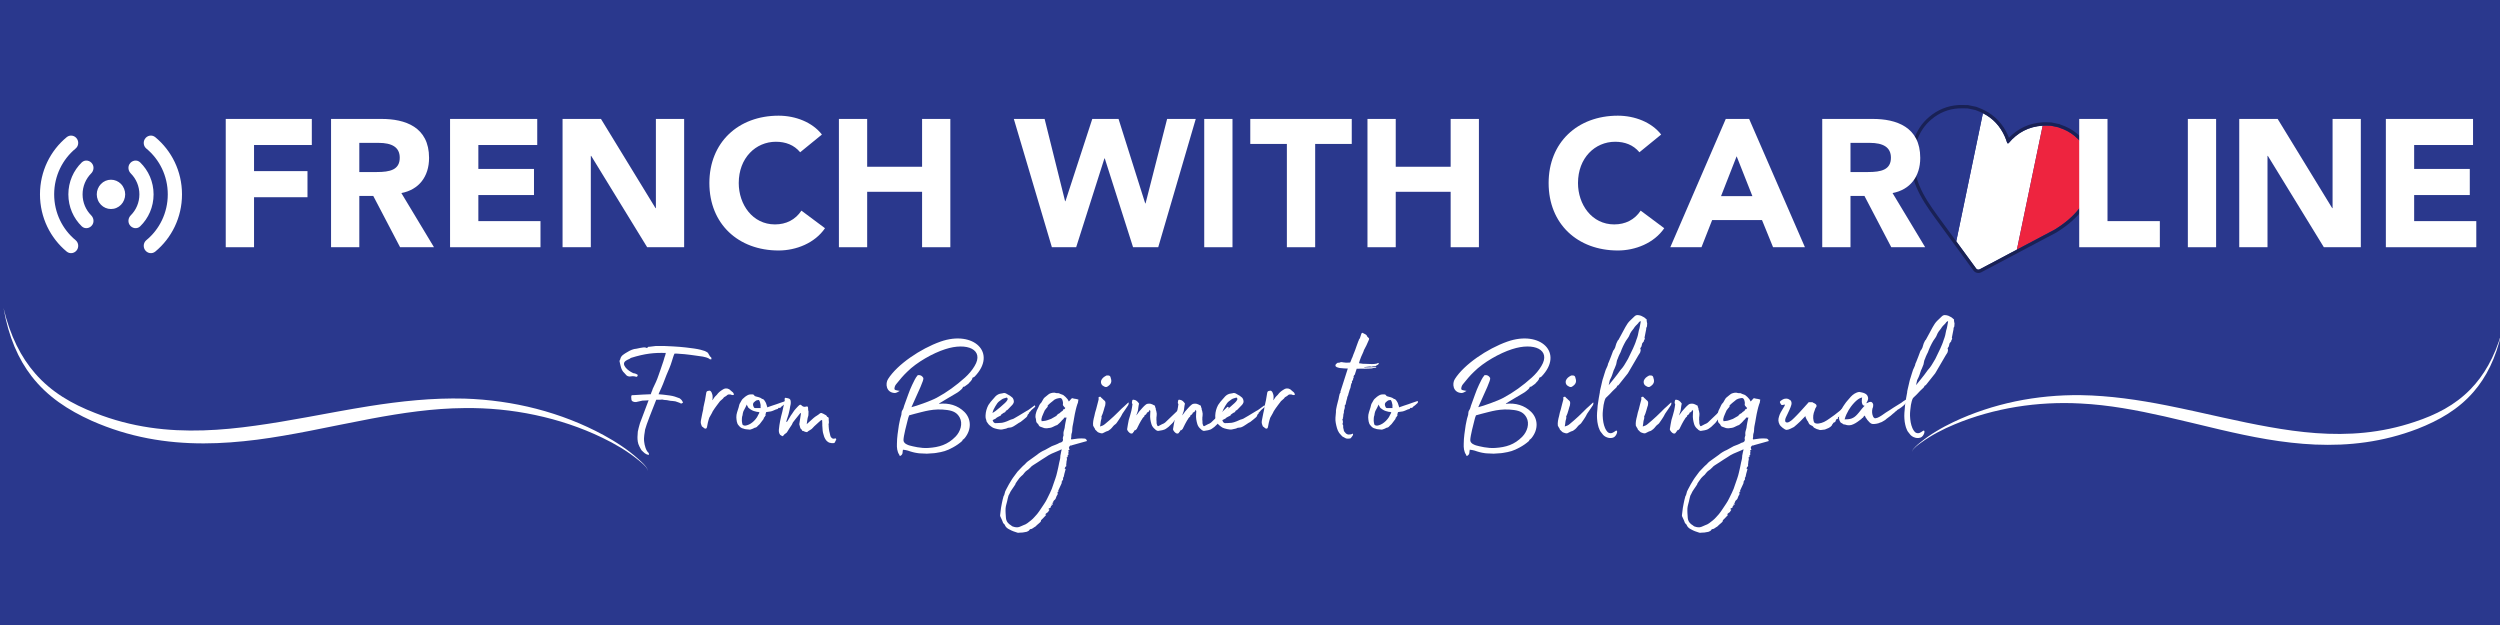
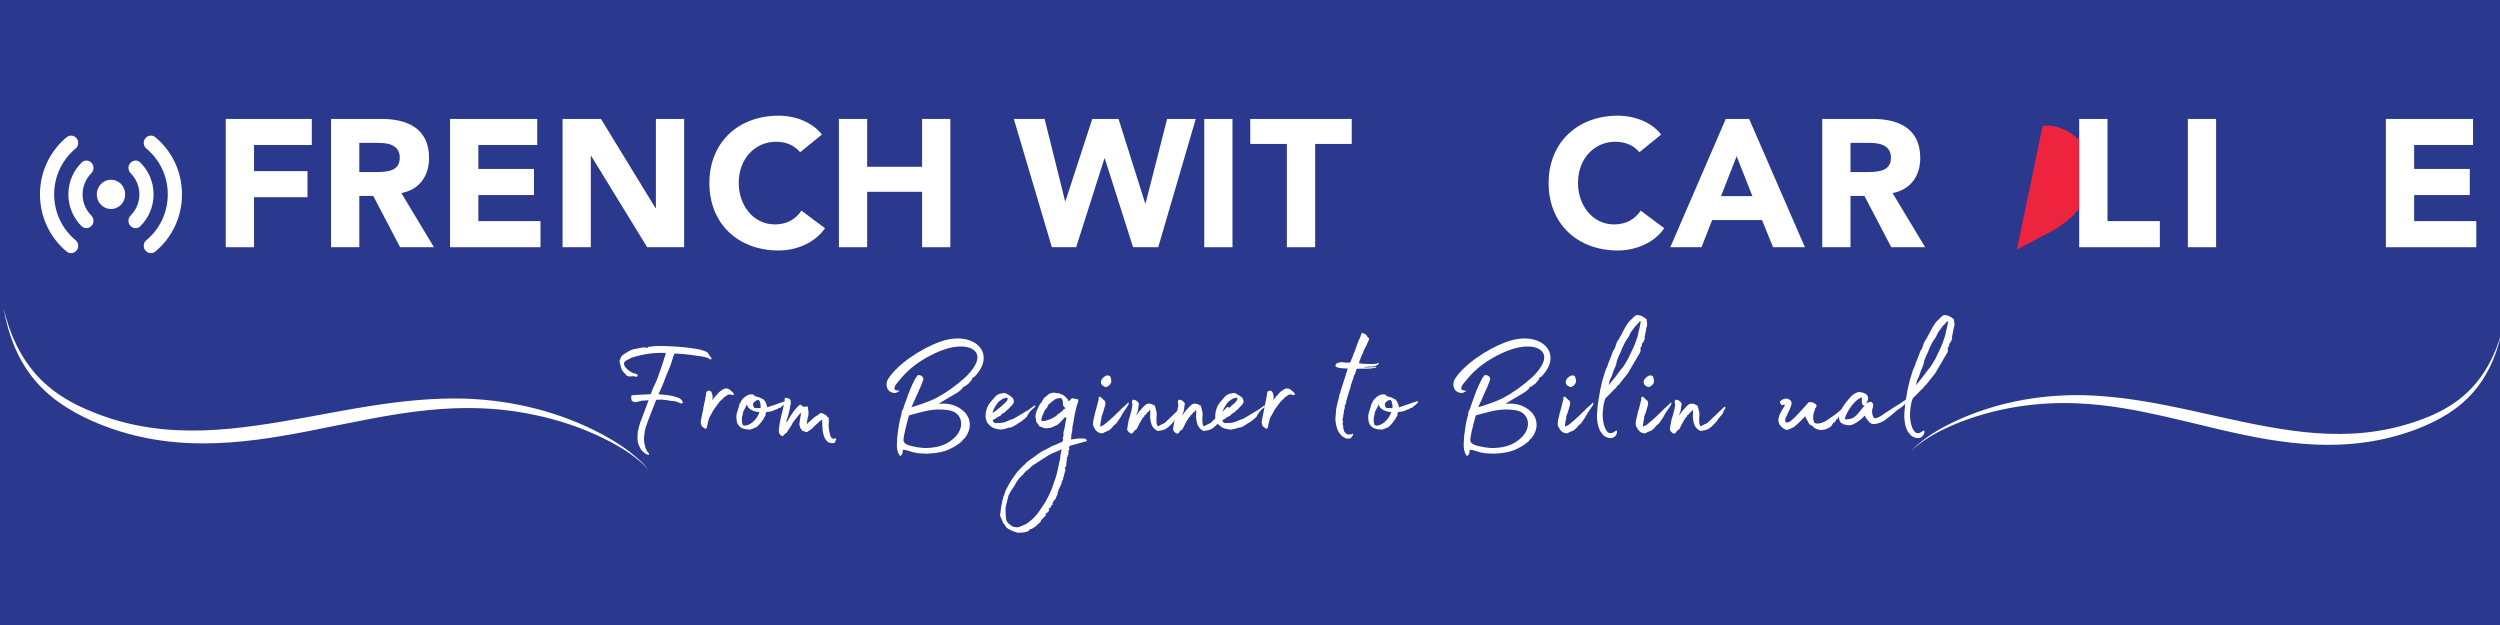
<svg xmlns="http://www.w3.org/2000/svg" width="400" viewBox="0 0 300 75" height="100" preserveAspectRatio="xMidYMid meet">
  <defs>
    <g />
    <clipPath id="10b915ee06">
      <path d="M 234 13 L 246 13 L 246 33 L 234 33 Z M 234 13 " clip-rule="nonzero" />
    </clipPath>
    <clipPath id="d93c5dfded">
      <path d="M 230.723 11.473 L 252.75 16.055 L 248.777 35.148 L 226.75 30.566 Z M 230.723 11.473 " clip-rule="nonzero" />
    </clipPath>
    <clipPath id="ee36669171">
      <path d="M 230.723 11.473 L 252.75 16.055 L 248.777 35.148 L 226.75 30.566 Z M 230.723 11.473 " clip-rule="nonzero" />
    </clipPath>
    <clipPath id="832ad4f3b4">
-       <path d="M 230.723 11.473 L 252.75 16.055 L 248.777 35.148 L 226.75 30.566 Z M 230.723 11.473 " clip-rule="nonzero" />
-     </clipPath>
+       </clipPath>
    <clipPath id="16e073096f">
      <path d="M 229 12 L 238 12 L 238 29 L 229 29 Z M 229 12 " clip-rule="nonzero" />
    </clipPath>
    <clipPath id="9c7363323d">
      <path d="M 230.723 11.473 L 252.75 16.055 L 248.777 35.148 L 226.75 30.566 Z M 230.723 11.473 " clip-rule="nonzero" />
    </clipPath>
    <clipPath id="2b874ebc49">
      <path d="M 230.723 11.473 L 252.75 16.055 L 248.777 35.148 L 226.75 30.566 Z M 230.723 11.473 " clip-rule="nonzero" />
    </clipPath>
    <clipPath id="9c60774d41">
      <path d="M 230.723 11.473 L 252.75 16.055 L 248.777 35.148 L 226.75 30.566 Z M 230.723 11.473 " clip-rule="nonzero" />
    </clipPath>
    <clipPath id="aacc16b0d5">
      <path d="M 242 15 L 252 15 L 252 30 L 242 30 Z M 242 15 " clip-rule="nonzero" />
    </clipPath>
    <clipPath id="33f6f5ff97">
      <path d="M 230.723 11.473 L 252.75 16.055 L 248.777 35.148 L 226.75 30.566 Z M 230.723 11.473 " clip-rule="nonzero" />
    </clipPath>
    <clipPath id="4f9d3bc020">
      <path d="M 230.723 11.473 L 252.75 16.055 L 248.777 35.148 L 226.75 30.566 Z M 230.723 11.473 " clip-rule="nonzero" />
    </clipPath>
    <clipPath id="334fb7ef10">
      <path d="M 230.723 11.473 L 252.75 16.055 L 248.777 35.148 L 226.75 30.566 Z M 230.723 11.473 " clip-rule="nonzero" />
    </clipPath>
    <clipPath id="e20b1cc5e3">
      <path d="M 229 12 L 252 12 L 252 33 L 229 33 Z M 229 12 " clip-rule="nonzero" />
    </clipPath>
    <clipPath id="79f7eda428">
      <path d="M 230.723 11.473 L 252.75 16.055 L 248.777 35.148 L 226.75 30.566 Z M 230.723 11.473 " clip-rule="nonzero" />
    </clipPath>
    <clipPath id="de4f6fb8ab">
-       <path d="M 230.723 11.473 L 252.75 16.055 L 248.777 35.148 L 226.75 30.566 Z M 230.723 11.473 " clip-rule="nonzero" />
-     </clipPath>
+       </clipPath>
    <clipPath id="f9f143ce8b">
      <path d="M 230.723 11.473 L 252.75 16.055 L 248.777 35.148 L 226.75 30.566 Z M 230.723 11.473 " clip-rule="nonzero" />
    </clipPath>
    <clipPath id="f0af24e19c">
      <path d="M 4.691 16.199 L 21.941 16.199 L 21.941 30.449 L 4.691 30.449 Z M 4.691 16.199 " clip-rule="nonzero" />
    </clipPath>
    <clipPath id="1a5da00938">
      <path d="M 0 36 L 78 36 L 78 57 L 0 57 Z M 0 36 " clip-rule="nonzero" />
    </clipPath>
    <clipPath id="7727478e9d">
      <path d="M 0.383 36.965 L 78.25 38.621 L 77.867 56.512 L 0.004 54.852 Z M 0.383 36.965 " clip-rule="nonzero" />
    </clipPath>
    <clipPath id="ea251cc512">
      <path d="M 78.215 38.621 L 0.352 36.965 L -0.031 54.852 L 77.836 56.512 Z M 78.215 38.621 " clip-rule="nonzero" />
    </clipPath>
    <clipPath id="c3f023f513">
      <path d="M 229 39 L 300 39 L 300 55 L 229 55 Z M 229 39 " clip-rule="nonzero" />
    </clipPath>
    <clipPath id="13841639e6">
      <path d="M 229.727 38.441 L 300.227 39.945 L 299.891 55.727 L 229.391 54.227 Z M 229.727 38.441 " clip-rule="nonzero" />
    </clipPath>
    <clipPath id="36a0ccac14">
      <path d="M 229.727 38.441 L 300.227 39.945 L 299.891 55.727 L 229.391 54.227 Z M 229.727 38.441 " clip-rule="nonzero" />
    </clipPath>
  </defs>
  <rect x="-30" width="360" fill="#ffffff" y="-7.5" height="90" fill-opacity="1" />
  <rect x="-30" width="360" fill="#2a388d" y="-7.5" height="90" fill-opacity="1" />
  <g clip-path="url(#10b915ee06)">
    <g clip-path="url(#d93c5dfded)">
      <g clip-path="url(#ee36669171)">
        <g clip-path="url(#832ad4f3b4)">
          <path fill="#ffffff" d="M 237.562 32.32 L 242.027 29.953 L 245.121 15.082 C 243.465 15.184 242.105 15.891 241.039 17.172 C 241.039 17.172 241.035 17.172 241.035 17.172 C 240.984 17.234 240.887 17.215 240.859 17.137 C 240.77 16.883 240.691 16.629 240.582 16.391 C 240.02 15.121 239.141 14.188 237.949 13.586 L 234.75 28.957 L 237.137 32.223 C 237.234 32.355 237.414 32.398 237.562 32.32 " fill-opacity="1" fill-rule="nonzero" />
        </g>
      </g>
    </g>
  </g>
  <g clip-path="url(#16e073096f)">
    <g clip-path="url(#9c7363323d)">
      <g clip-path="url(#2b874ebc49)">
        <g clip-path="url(#9c60774d41)">
          <path fill="#2a388d" d="M 232.465 25.828 L 234.75 28.957 L 237.949 13.586 C 237.742 13.484 237.523 13.387 237.301 13.305 C 237.211 13.27 237.125 13.234 237.039 13.203 C 236.734 13.137 236.43 13.074 236.125 13.012 C 235.762 13.008 235.398 12.984 235.035 13.008 C 233.797 13.078 232.703 13.535 231.758 14.336 C 230.93 15.035 230.355 15.91 230.023 16.941 C 230.012 16.98 229.988 17.02 229.973 17.055 C 229.898 17.406 229.824 17.758 229.75 18.109 C 229.734 18.414 229.715 18.719 229.703 19.02 C 229.664 20.137 229.891 21.207 230.312 22.234 C 230.848 23.543 231.641 24.695 232.465 25.828 " fill-opacity="1" fill-rule="nonzero" />
        </g>
      </g>
    </g>
  </g>
  <g clip-path="url(#aacc16b0d5)">
    <g clip-path="url(#33f6f5ff97)">
      <g clip-path="url(#4f9d3bc020)">
        <g clip-path="url(#334fb7ef10)">
          <path fill="#ee243f" d="M 249.652 24.824 C 250.535 23.605 251.066 22.25 251.066 20.738 C 251.066 18.938 250.336 17.449 248.941 16.305 C 248.402 15.859 247.789 15.543 247.125 15.328 C 247.086 15.316 247.051 15.293 247.012 15.277 C 246.707 15.215 246.402 15.148 246.098 15.086 C 245.789 15.082 245.48 15.059 245.176 15.078 C 245.156 15.078 245.141 15.078 245.121 15.082 L 242.027 29.953 L 246.566 27.551 C 247.746 26.82 248.824 25.957 249.652 24.824 " fill-opacity="1" fill-rule="nonzero" />
        </g>
      </g>
    </g>
  </g>
  <g clip-path="url(#e20b1cc5e3)">
    <g clip-path="url(#79f7eda428)">
      <g clip-path="url(#de4f6fb8ab)">
        <g clip-path="url(#f9f143ce8b)">
          <path fill="#192155" d="M 229.973 17.055 C 229.988 17.02 230.012 16.98 230.023 16.941 C 230.355 15.91 230.93 15.035 231.758 14.336 C 232.703 13.535 233.797 13.078 235.035 13.008 C 235.398 12.984 235.762 13.008 236.125 13.012 C 236.43 13.074 236.734 13.137 237.039 13.203 C 237.125 13.234 237.211 13.27 237.301 13.305 C 237.523 13.387 237.742 13.484 237.949 13.586 C 239.141 14.188 240.02 15.121 240.582 16.391 C 240.691 16.629 240.77 16.883 240.859 17.137 C 240.871 17.176 240.902 17.199 240.938 17.207 C 240.973 17.215 241.012 17.203 241.035 17.172 C 241.035 17.172 241.039 17.172 241.039 17.172 C 242.105 15.891 243.465 15.184 245.121 15.082 C 245.141 15.078 245.156 15.078 245.176 15.078 C 245.48 15.059 245.789 15.082 246.098 15.086 C 246.402 15.148 246.707 15.215 247.012 15.277 C 247.051 15.293 247.086 15.316 247.125 15.328 C 247.789 15.543 248.402 15.859 248.941 16.305 C 250.336 17.449 251.066 18.938 251.066 20.738 C 251.066 22.25 250.535 23.605 249.652 24.824 C 248.824 25.957 247.746 26.82 246.566 27.551 L 242.027 29.953 L 237.562 32.32 C 237.488 32.359 237.41 32.367 237.336 32.352 C 237.258 32.336 237.188 32.293 237.137 32.223 L 234.75 28.957 L 232.465 25.828 C 231.641 24.695 230.848 23.543 230.312 22.234 C 229.891 21.207 229.664 20.137 229.703 19.02 C 229.715 18.719 229.734 18.414 229.75 18.109 C 229.824 17.758 229.898 17.406 229.973 17.055 Z M 229.305 19.008 C 229.266 20.121 229.48 21.258 229.941 22.387 C 230.504 23.754 231.336 24.953 232.141 26.062 L 234.43 29.195 L 236.812 32.461 C 236.918 32.605 237.078 32.707 237.254 32.746 C 237.422 32.781 237.598 32.754 237.746 32.676 L 242.215 30.309 L 246.754 27.906 L 246.777 27.891 C 248.188 27.016 249.203 26.117 249.973 25.059 C 250.965 23.699 251.465 22.246 251.465 20.738 C 251.465 18.828 250.703 17.23 249.195 15.992 C 248.645 15.539 247.988 15.188 247.254 14.949 C 247.25 14.949 247.242 14.945 247.234 14.941 C 247.219 14.93 247.203 14.922 247.188 14.914 L 247.141 14.895 L 246.145 14.688 L 246.105 14.688 C 246.012 14.684 245.918 14.68 245.82 14.68 C 245.605 14.672 245.379 14.664 245.152 14.676 C 245.141 14.68 245.129 14.68 245.117 14.68 L 245.098 14.68 C 243.516 14.777 242.164 15.402 241.07 16.535 C 241.035 16.43 240.992 16.328 240.949 16.227 C 240.352 14.883 239.402 13.875 238.129 13.23 C 237.906 13.117 237.676 13.016 237.441 12.93 C 237.383 12.906 237.328 12.887 237.27 12.863 C 237.238 12.852 237.211 12.84 237.184 12.828 L 237.152 12.816 L 236.168 12.613 L 236.129 12.609 C 236.02 12.609 235.902 12.605 235.793 12.605 C 235.539 12.598 235.277 12.59 235.012 12.605 C 233.711 12.684 232.527 13.164 231.5 14.031 C 230.629 14.766 230.004 15.703 229.645 16.812 C 229.645 16.816 229.641 16.824 229.637 16.832 C 229.629 16.848 229.617 16.863 229.609 16.879 L 229.59 16.926 L 229.355 18.059 L 229.352 18.09 C 229.348 18.184 229.34 18.277 229.336 18.375 C 229.324 18.582 229.309 18.793 229.305 19.008 " fill-opacity="1" fill-rule="nonzero" />
        </g>
      </g>
    </g>
  </g>
  <g clip-path="url(#f0af24e19c)">
    <path fill="#ffffff" d="M 17.961 16.281 C 17.73 16.324 17.516 16.461 17.379 16.684 C 17.152 17.059 17.227 17.551 17.562 17.828 C 19.129 19.117 20.133 21.098 20.133 23.324 C 20.133 25.551 19.129 27.531 17.562 28.82 C 17.227 29.098 17.152 29.59 17.379 29.965 C 17.648 30.406 18.234 30.516 18.633 30.191 C 20.586 28.578 21.84 26.105 21.84 23.324 C 21.84 20.543 20.586 18.07 18.633 16.461 C 18.434 16.297 18.188 16.242 17.961 16.281 Z M 8.676 16.285 C 8.445 16.242 8.199 16.297 8.004 16.461 C 6.051 18.07 4.797 20.543 4.797 23.324 C 4.797 26.105 6.051 28.578 8.004 30.191 C 8.398 30.516 8.984 30.406 9.254 29.965 C 9.484 29.59 9.406 29.098 9.07 28.82 C 7.508 27.531 6.5 25.551 6.5 23.324 C 6.5 21.098 7.508 19.117 9.07 17.828 C 9.406 17.551 9.484 17.059 9.254 16.684 C 9.117 16.461 8.906 16.324 8.676 16.285 Z M 10.488 19.277 C 10.254 19.238 10.004 19.305 9.812 19.488 C 8.824 20.449 8.203 21.812 8.203 23.324 C 8.203 24.84 8.824 26.199 9.812 27.16 C 10.191 27.527 10.812 27.418 11.09 26.965 L 11.094 26.961 C 11.316 26.598 11.234 26.133 10.938 25.836 C 10.305 25.199 9.91 24.309 9.91 23.324 C 9.91 22.34 10.305 21.453 10.938 20.812 C 11.234 20.516 11.316 20.055 11.094 19.688 L 11.09 19.684 C 10.953 19.457 10.727 19.316 10.488 19.277 Z M 16.145 19.277 C 15.906 19.316 15.684 19.457 15.543 19.684 L 15.539 19.688 C 15.32 20.051 15.398 20.516 15.695 20.812 C 16.332 21.453 16.727 22.34 16.727 23.324 C 16.727 24.309 16.332 25.199 15.695 25.836 C 15.398 26.133 15.32 26.594 15.539 26.961 L 15.543 26.965 C 15.82 27.418 16.441 27.531 16.82 27.16 C 17.812 26.199 18.43 24.84 18.43 23.324 C 18.43 21.812 17.809 20.449 16.82 19.488 C 16.633 19.305 16.383 19.238 16.145 19.277 Z M 13.316 21.566 C 13.09 21.566 12.875 21.609 12.664 21.699 C 12.457 21.789 12.273 21.914 12.113 22.082 C 11.953 22.246 11.828 22.438 11.742 22.652 C 11.656 22.867 11.613 23.09 11.613 23.324 C 11.613 23.559 11.656 23.781 11.742 23.996 C 11.828 24.215 11.953 24.402 12.113 24.57 C 12.273 24.734 12.457 24.859 12.664 24.949 C 12.875 25.039 13.09 25.082 13.316 25.082 C 13.543 25.082 13.762 25.039 13.969 24.949 C 14.18 24.859 14.363 24.734 14.523 24.57 C 14.684 24.402 14.805 24.215 14.891 23.996 C 14.977 23.781 15.023 23.559 15.023 23.324 C 15.023 23.09 14.977 22.867 14.891 22.652 C 14.805 22.438 14.684 22.246 14.523 22.082 C 14.363 21.914 14.18 21.789 13.969 21.699 C 13.762 21.609 13.543 21.566 13.316 21.566 Z M 13.316 21.566 " fill-opacity="1" fill-rule="nonzero" />
  </g>
  <g fill="#ffffff" fill-opacity="1">
    <g transform="translate(25.394, 29.667)">
      <g>
        <path d="M 1.695 0 L 5.09 0 L 5.09 -6 L 11.504 -6 L 11.504 -9.133 L 5.09 -9.133 L 5.09 -12.266 L 12.023 -12.266 L 12.023 -15.395 L 1.695 -15.395 Z M 1.695 0 " />
      </g>
    </g>
  </g>
  <g fill="#ffffff" fill-opacity="1">
    <g transform="translate(38.16, 29.667)">
      <g>
        <path d="M 4.957 0 L 4.957 -6.152 L 6.633 -6.152 L 9.852 0 L 13.918 0 L 10.004 -6.5 C 12.09 -6.895 13.328 -8.457 13.328 -10.719 C 13.328 -14.461 10.414 -15.395 7.633 -15.395 L 1.566 -15.395 L 1.566 0 Z M 4.957 -9.023 L 4.957 -12.523 L 7.262 -12.523 C 8.871 -12.523 9.809 -12.004 9.809 -10.742 C 9.809 -9.285 8.633 -9.023 7.066 -9.023 Z M 4.957 -9.023 " />
      </g>
    </g>
  </g>
  <g fill="#ffffff" fill-opacity="1">
    <g transform="translate(52.312, 29.667)">
      <g>
        <path d="M 1.695 0 L 12.547 0 L 12.547 -3.133 L 5.09 -3.133 L 5.09 -6.262 L 11.766 -6.262 L 11.766 -9.395 L 5.09 -9.395 L 5.09 -12.266 L 12.156 -12.266 L 12.156 -15.395 L 1.695 -15.395 Z M 1.695 0 " />
      </g>
    </g>
  </g>
  <g fill="#ffffff" fill-opacity="1">
    <g transform="translate(65.941, 29.667)">
      <g>
        <path d="M 4.957 0 L 4.957 -10.961 L 5 -10.961 L 11.719 0 L 16.156 0 L 16.156 -15.395 L 12.766 -15.395 L 12.766 -4.695 L 12.719 -4.695 L 6.176 -15.395 L 1.566 -15.395 L 1.566 0 Z M 4.957 0 " />
      </g>
    </g>
  </g>
  <g fill="#ffffff" fill-opacity="1">
    <g transform="translate(84.387, 29.667)">
      <g>
        <path d="M 9.047 -15.785 C 4.195 -15.785 0.738 -12.566 0.738 -7.699 C 0.738 -2.785 4.219 0.391 9.047 0.391 C 11.156 0.391 13.395 -0.5 14.613 -2.281 L 11.785 -4.391 C 11.047 -3.285 9.938 -2.738 8.609 -2.738 C 5.914 -2.738 4.262 -5.133 4.262 -7.699 C 4.262 -10.719 6.305 -12.656 8.719 -12.656 C 9.871 -12.656 10.895 -12.285 11.633 -11.395 L 14.242 -13.523 C 13.09 -15.004 11.066 -15.785 9.047 -15.785 Z M 9.047 -15.785 " />
      </g>
    </g>
  </g>
  <g fill="#ffffff" fill-opacity="1">
    <g transform="translate(99.103, 29.667)">
      <g>
        <path d="M 1.566 0 L 4.957 0 L 4.957 -6.652 L 11.547 -6.652 L 11.547 0 L 14.938 0 L 14.938 -15.395 L 11.547 -15.395 L 11.547 -9.656 L 4.957 -9.656 L 4.957 -15.395 L 1.566 -15.395 Z M 1.566 0 " />
      </g>
    </g>
  </g>
  <g fill="#ffffff" fill-opacity="1">
    <g transform="translate(121.702, 29.667)">
      <g>
        <path d="M 4.523 0 L 7.438 0 L 10.828 -10.656 L 10.871 -10.656 L 14.266 0 L 17.285 0 L 21.789 -15.395 L 18.352 -15.395 L 15.766 -5.262 L 15.723 -5.262 L 12.523 -15.395 L 9.371 -15.395 L 6.152 -5.523 L 6.109 -5.523 L 3.652 -15.395 L -0.043 -15.395 Z M 4.523 0 " />
      </g>
    </g>
  </g>
  <g fill="#ffffff" fill-opacity="1">
    <g transform="translate(142.985, 29.667)">
      <g>
        <path d="M 4.914 -15.395 L 1.523 -15.395 L 1.523 0 L 4.914 0 Z M 4.914 -15.395 " />
      </g>
    </g>
  </g>
  <g fill="#ffffff" fill-opacity="1">
    <g transform="translate(149.882, 29.667)">
      <g>
        <path d="M 0.152 -12.395 L 4.543 -12.395 L 4.543 0 L 7.938 0 L 7.938 -12.395 L 12.328 -12.395 L 12.328 -15.395 L 0.152 -15.395 Z M 0.152 -12.395 " />
      </g>
    </g>
  </g>
  <g fill="#ffffff" fill-opacity="1">
    <g transform="translate(162.531, 29.667)">
      <g>
-         <path d="M 1.566 0 L 4.957 0 L 4.957 -6.652 L 11.547 -6.652 L 11.547 0 L 14.938 0 L 14.938 -15.395 L 11.547 -15.395 L 11.547 -9.656 L 4.957 -9.656 L 4.957 -15.395 L 1.566 -15.395 Z M 1.566 0 " />
-       </g>
+         </g>
    </g>
  </g>
  <g fill="#ffffff" fill-opacity="1">
    <g transform="translate(185.097, 29.667)">
      <g>
        <path d="M 9.047 -15.785 C 4.195 -15.785 0.738 -12.566 0.738 -7.699 C 0.738 -2.785 4.219 0.391 9.047 0.391 C 11.156 0.391 13.395 -0.5 14.613 -2.281 L 11.785 -4.391 C 11.047 -3.285 9.938 -2.738 8.609 -2.738 C 5.914 -2.738 4.262 -5.133 4.262 -7.699 C 4.262 -10.719 6.305 -12.656 8.719 -12.656 C 9.871 -12.656 10.895 -12.285 11.633 -11.395 L 14.242 -13.523 C 13.09 -15.004 11.066 -15.785 9.047 -15.785 Z M 9.047 -15.785 " />
      </g>
    </g>
  </g>
  <g fill="#ffffff" fill-opacity="1">
    <g transform="translate(200.459, 29.667)">
      <g>
        <path d="M 3.719 0 L 5 -3.262 L 10.98 -3.262 L 12.309 0 L 16.133 0 L 9.438 -15.395 L 6.633 -15.395 L -0.023 0 Z M 7.938 -10.914 L 9.828 -6.133 L 6.066 -6.133 Z M 7.938 -10.914 " />
      </g>
    </g>
  </g>
  <g fill="#ffffff" fill-opacity="1">
    <g transform="translate(217.102, 29.667)">
      <g>
        <path d="M 4.957 0 L 4.957 -6.152 L 6.633 -6.152 L 9.852 0 L 13.918 0 L 10.004 -6.5 C 12.09 -6.895 13.328 -8.457 13.328 -10.719 C 13.328 -14.461 10.414 -15.395 7.633 -15.395 L 1.566 -15.395 L 1.566 0 Z M 4.957 -9.023 L 4.957 -12.523 L 7.262 -12.523 C 8.871 -12.523 9.809 -12.004 9.809 -10.742 C 9.809 -9.285 8.633 -9.023 7.066 -9.023 Z M 4.957 -9.023 " />
      </g>
    </g>
  </g>
  <g fill="#ffffff" fill-opacity="1">
    <g transform="translate(247.81, 29.667)">
      <g>
        <path d="M 5.09 -15.395 L 1.695 -15.395 L 1.695 0 L 11.371 0 L 11.371 -3.133 L 5.09 -3.133 Z M 5.09 -15.395 " />
      </g>
    </g>
  </g>
  <g fill="#ffffff" fill-opacity="1">
    <g transform="translate(261.019, 29.667)">
      <g>
        <path d="M 4.914 -15.395 L 1.523 -15.395 L 1.523 0 L 4.914 0 Z M 4.914 -15.395 " />
      </g>
    </g>
  </g>
  <g fill="#ffffff" fill-opacity="1">
    <g transform="translate(267.143, 29.667)">
      <g>
-         <path d="M 4.957 0 L 4.957 -10.961 L 5 -10.961 L 11.719 0 L 16.156 0 L 16.156 -15.395 L 12.766 -15.395 L 12.766 -4.695 L 12.719 -4.695 L 6.176 -15.395 L 1.566 -15.395 L 1.566 0 Z M 4.957 0 " />
-       </g>
+         </g>
    </g>
  </g>
  <g fill="#ffffff" fill-opacity="1">
    <g transform="translate(284.608, 29.667)">
      <g>
        <path d="M 1.695 0 L 12.547 0 L 12.547 -3.133 L 5.09 -3.133 L 5.09 -6.262 L 11.766 -6.262 L 11.766 -9.395 L 5.09 -9.395 L 5.09 -12.266 L 12.156 -12.266 L 12.156 -15.395 L 1.695 -15.395 Z M 1.695 0 " />
      </g>
    </g>
  </g>
  <g fill="#ffffff" fill-opacity="1">
    <g transform="translate(73.283, 51.031)">
      <g>
        <path d="M 11.91 -8.273 L 11.676 -8.676 C 11.633 -8.742 11.398 -8.867 11.293 -8.91 C 11.059 -8.996 10.613 -9.125 9.996 -9.211 L 9.02 -9.336 C 8.188 -9.441 6.613 -9.508 6.508 -9.508 L 5.383 -9.508 L 4.68 -9.422 C 4.617 -9.422 4.508 -9.441 4.488 -9.379 C 4.445 -9.316 4.34 -9.273 4.316 -9.273 C 4.168 -9.359 4.02 -9.359 3.766 -9.316 C 3.637 -9.316 3.359 -9.23 3.105 -9.188 C 2.699 -9.168 2.316 -8.977 2 -8.785 C 1.617 -8.551 1.211 -8.359 1.148 -7.91 C 1.062 -7.805 1.043 -7.656 1.086 -7.57 C 1.191 -7.125 1.254 -6.613 1.637 -6.273 C 1.68 -6.211 1.766 -6.148 1.828 -6.062 C 1.934 -5.914 2.086 -5.871 2.254 -5.848 C 2.531 -5.891 2.742 -5.914 3.02 -5.828 C 3.168 -5.766 3.211 -5.871 3.254 -6.039 C 3.082 -6.168 2.914 -6.23 2.699 -6.254 C 2.359 -6.422 2.02 -6.637 1.785 -6.934 C 1.32 -7.527 1.809 -7.742 2.043 -7.871 C 2.191 -7.91 2.316 -7.996 2.426 -8.082 C 4.125 -8.613 5.23 -8.719 6.613 -8.676 C 6.594 -8.508 6.508 -8.273 6.465 -8.168 C 6.379 -7.805 6.273 -7.551 6.168 -7.23 C 6.039 -6.785 5.914 -6.531 5.742 -5.996 C 5.551 -5.422 5.359 -5.02 5.039 -4.359 C 5 -4.148 4.871 -3.977 4.828 -3.766 C 4.828 -3.742 4.809 -3.723 4.809 -3.723 C 4.465 -3.699 4.082 -3.68 3.828 -3.68 L 2.785 -3.617 C 2.68 -3.637 2.594 -3.617 2.488 -3.574 C 2.469 -3.383 2.445 -3.383 2.469 -3.297 C 2.469 -3.254 2.488 -3.168 2.488 -3.082 C 2.508 -2.852 2.809 -2.766 3.043 -2.785 L 3.809 -2.957 C 3.957 -2.957 4.148 -2.977 4.297 -2.977 C 4.383 -2.977 4.465 -3 4.551 -3 C 4.191 -2.062 3.656 -0.66 3.508 -0.234 C 3.34 0.297 3.359 0.363 3.254 0.766 C 3.211 1.32 3.191 1.551 3.254 1.977 C 3.297 2.316 3.531 2.723 3.699 3 C 4.02 3.297 4.125 3.465 4.574 3.574 L 4.574 3.34 C 4.211 3.062 4.062 2.359 4.02 2 C 3.934 1.402 4.105 0.852 4.125 0.531 C 4.273 -0.086 5 -1.871 5.465 -3.062 L 5.891 -3.062 C 6.082 -3.082 6.23 -3.105 6.379 -3.043 C 6.785 -3 6.699 -3.043 7.168 -2.934 C 7.336 -2.934 7.57 -2.891 7.762 -2.871 C 7.977 -2.785 8.336 -2.699 8.445 -2.594 L 8.676 -2.699 C 8.613 -2.934 8.484 -3.082 8.273 -3.234 C 7.828 -3.402 7.551 -3.508 7.082 -3.574 C 6.508 -3.656 6.082 -3.699 5.742 -3.723 L 5.848 -3.977 C 6.168 -4.637 6.422 -5.297 6.68 -5.996 C 6.953 -6.656 7.168 -7.082 7.359 -7.742 C 7.445 -7.996 7.527 -8.336 7.656 -8.594 C 7.719 -8.613 7.828 -8.594 7.996 -8.594 L 8.891 -8.527 L 9.594 -8.445 L 10.379 -8.336 C 10.699 -8.293 11.398 -8.23 11.805 -7.996 C 11.848 -7.91 12.016 -7.891 12.082 -7.91 C 12.121 -8.188 12.016 -8.145 11.91 -8.273 Z M 11.91 -8.273 " />
      </g>
    </g>
  </g>
  <g fill="#ffffff" fill-opacity="1">
    <g transform="translate(84.087, 51.031)">
      <g>
        <path d="M 0.469 0.383 C 0.637 0.445 0.723 0.402 0.766 0.148 C 0.809 0 0.809 -0.148 0.852 -0.297 C 0.914 -0.488 0.938 -0.68 1.02 -0.895 C 1.148 -1.148 1.32 -1.383 1.445 -1.68 C 1.594 -1.934 1.766 -2.148 1.914 -2.359 L 2.316 -2.891 C 2.426 -3 2.551 -3.105 2.68 -3.211 C 2.723 -3.273 2.766 -3.359 2.828 -3.383 C 2.957 -3.465 3.082 -3.508 3.168 -3.617 C 3.297 -3.723 3.426 -3.699 3.551 -3.699 C 3.828 -3.574 3.957 -3.637 3.957 -3.637 L 3.977 -3.742 C 3.934 -3.848 3.891 -3.934 3.809 -4 C 3.766 -4 3.742 -4.039 3.723 -4.062 C 3.637 -4.148 3.531 -4.234 3.426 -4.316 C 3.168 -4.465 2.871 -4.465 2.594 -4.254 C 2.359 -4.105 2.125 -3.934 1.934 -3.656 C 1.785 -3.508 1.66 -3.402 1.551 -3.211 C 1.531 -3.148 1.445 -3.082 1.383 -3 C 1.383 -3.105 1.426 -3.168 1.426 -3.234 C 1.445 -3.426 1.426 -3.617 1.359 -3.785 C 1.277 -4.105 1.105 -4.211 0.895 -4.125 C 0.828 -4.125 0.746 -4.082 0.703 -4.02 C 0.68 -4 0.68 -3.914 0.66 -3.871 C 0.617 -3.574 0.555 -3.297 0.512 -3 C 0.469 -2.723 0.363 -2.426 0.32 -2.125 C 0.32 -1.895 0.234 -1.66 0.191 -1.426 L 0.02 -0.555 C -0.043 -0.277 0.062 -0.062 0.148 0.148 C 0.32 0.234 0.34 0.32 0.469 0.383 Z M 0.469 0.383 " />
      </g>
    </g>
  </g>
  <g fill="#ffffff" fill-opacity="1">
    <g transform="translate(88.256, 51.031)">
      <g>
        <path d="M 6.039 -2.914 C 5.508 -2.723 5.254 -2.66 4.934 -2.531 C 4.574 -2.402 4.191 -2.297 3.809 -2.148 C 3.785 -2.168 3.809 -2.191 3.809 -2.211 L 3.656 -2.68 C 3.551 -2.891 3.465 -3.02 3.34 -3.125 C 3.297 -3.148 3.211 -3.148 3.191 -3.168 C 2.934 -3.383 2.637 -3.383 2.426 -3.465 C 2.383 -3.488 2.34 -3.488 2.316 -3.508 C 2.234 -3.594 2.191 -3.699 2.086 -3.699 C 1.914 -3.699 1.703 -3.723 1.512 -3.637 C 1.254 -3.508 1.043 -3.34 0.852 -3.148 C 0.723 -3.02 0.637 -2.766 0.488 -2.551 C 0.469 -2.551 0.426 -2.277 0.383 -2.148 C 0.277 -1.766 0.086 -1.359 0.105 -0.957 C 0.129 -0.617 0.148 -0.211 0.383 0.02 C 0.531 0.211 0.703 0.363 0.957 0.402 C 1.129 0.488 1.383 0.488 1.594 0.512 C 1.637 0.531 1.723 0.531 1.809 0.512 C 2 0.445 2.148 0.402 2.316 0.297 C 2.402 0.297 2.488 0.254 2.551 0.211 C 2.637 0.105 2.766 0 2.871 -0.105 L 2.914 -0.148 C 3.105 -0.363 3.211 -0.574 3.383 -0.766 C 3.402 -0.785 3.383 -0.871 3.402 -0.895 C 3.531 -0.977 3.531 -1.105 3.637 -1.211 C 3.637 -1.211 3.637 -1.234 3.637 -1.234 L 3.594 -1.254 C 3.594 -1.34 3.637 -1.402 3.656 -1.469 C 3.656 -1.551 3.68 -1.594 3.785 -1.594 C 3.828 -1.594 3.871 -1.617 3.934 -1.617 C 4.148 -1.637 4.316 -1.66 4.551 -1.766 L 4.848 -1.895 C 4.957 -1.934 5.125 -1.934 5.148 -2.062 C 5.148 -2.086 5.168 -2.086 5.191 -2.086 L 5.34 -2.086 C 5.422 -2.086 5.422 -2.168 5.508 -2.234 C 5.637 -2.316 5.805 -2.445 6.062 -2.699 L 6.062 -2.891 Z M 3.02 -2.062 L 2.426 -2.062 C 2.297 -2.062 2.234 -2.086 2.191 -2.191 C 2.125 -2.297 2.105 -2.426 2.105 -2.531 C 2.125 -2.723 2.277 -2.809 2.402 -2.914 C 2.469 -2.977 2.574 -3.02 2.699 -3.02 C 2.766 -3.043 2.809 -3.043 2.852 -2.977 C 2.957 -2.809 2.977 -2.594 3.02 -2.426 C 3.02 -2.297 3 -2.168 3.02 -2.062 Z M 2.828 -1.426 C 2.723 -1.277 2.68 -1.105 2.594 -0.977 C 2.488 -0.809 2.359 -0.66 2.234 -0.531 C 2 -0.297 1.703 -0.086 1.383 0 C 1.105 0.105 0.852 0.02 0.828 -0.148 C 0.809 -0.277 0.766 -0.383 0.766 -0.531 C 0.766 -0.746 0.766 -1 0.852 -1.211 C 0.871 -1.32 0.871 -1.426 0.914 -1.551 C 0.938 -1.637 0.977 -1.766 1.043 -1.852 C 1.148 -2.062 1.254 -2.234 1.359 -2.488 C 1.383 -2.402 1.426 -2.316 1.469 -2.254 C 1.512 -2.125 1.617 -2.02 1.766 -1.934 C 1.934 -1.809 2.168 -1.703 2.383 -1.66 C 2.488 -1.617 2.66 -1.594 2.766 -1.594 C 2.871 -1.551 2.914 -1.531 2.828 -1.426 Z M 2.828 -1.426 " />
      </g>
    </g>
  </g>
  <g fill="#ffffff" fill-opacity="1">
    <g transform="translate(93.254, 51.031)">
      <g>
        <path d="M 6.871 2.125 C 6.996 1.977 6.996 1.934 6.996 1.871 C 7.039 1.828 7.082 1.809 7.082 1.766 C 7.125 1.68 7.039 1.531 6.996 1.574 C 6.699 1.68 6.531 1.574 6.402 1.32 C 6.297 0.914 6.297 0.828 6.254 0.703 C 6.211 0.531 6.211 0.34 6.188 0.148 C 6.211 0.02 6.125 -0.129 6.211 -0.254 L 6.211 -0.363 C 6.211 -0.469 6.211 -0.574 6.188 -0.637 C 6.211 -0.785 6.211 -1 6.02 -1 L 5.891 -1.191 C 5.68 -1.277 5.594 -1.383 5.383 -1.445 C 5.34 -1.488 5.23 -1.469 5.168 -1.445 C 5 -1.297 4.914 -1.254 4.828 -1.191 C 4.68 -1.105 4.531 -1 4.402 -0.895 C 4.168 -0.703 3.828 -0.363 3.551 -0.129 C 3.594 -0.363 3.637 -0.828 3.699 -1 C 3.785 -1.168 3.742 -1.359 3.766 -1.551 C 3.785 -1.617 3.766 -1.703 3.742 -1.742 C 3.699 -1.914 3.742 -2.086 3.68 -2.234 C 3.594 -2.234 3.531 -2.277 3.445 -2.234 C 3.234 -2.168 3.043 -2.254 2.914 -2.402 C 2.828 -2.469 2.766 -2.488 2.68 -2.426 C 2.508 -2.297 2.383 -2.125 2.234 -1.977 C 2 -1.742 1.852 -1.426 1.66 -1.191 C 1.383 -0.723 1.277 -0.574 1.211 -0.445 C 1.191 -0.426 1.148 -0.402 1.086 -0.383 C 1.129 -0.617 1.383 -1.277 1.402 -1.445 C 1.488 -1.742 1.531 -2.02 1.574 -2.297 C 1.637 -2.508 1.66 -2.742 1.617 -2.957 C 1.574 -3.148 1.469 -3.191 1.32 -3.234 C 1.191 -3.273 1.129 -3.273 0.957 -3.297 C 0.957 -3.254 0.871 -3.168 0.895 -3.125 C 0.938 -3.043 0.895 -2.934 0.895 -2.828 C 0.785 -2.426 0.723 -2 0.617 -1.594 C 0.426 -0.895 0.277 -0.191 0.211 0.531 C 0.191 0.766 0.234 0.977 0.363 1.148 L 0.637 1.32 L 0.809 1.191 C 0.828 1.129 0.871 1.086 0.914 1.062 C 1 0.977 1.129 0.938 1.191 0.828 C 1.383 0.531 1.551 0.234 1.766 -0.062 L 1.895 -0.34 L 2.211 -0.746 C 2.316 -0.895 2.551 -1.168 2.809 -1.488 C 2.852 -1.426 2.871 -1.383 2.852 -1.359 C 2.809 -1.043 2.699 -0.426 2.66 -0.129 L 2.785 0.34 C 2.785 0.383 2.871 0.426 2.891 0.469 C 2.914 0.531 2.977 0.531 2.977 0.574 C 3 0.66 3.043 0.703 3.125 0.68 L 3.359 0.785 C 3.465 0.809 3.531 0.828 3.594 0.828 L 3.742 0.703 C 3.914 0.574 4.125 0.512 4.273 0.32 C 4.508 0.043 4.809 -0.172 5.082 -0.445 C 5.105 -0.469 5.148 -0.469 5.148 -0.512 C 5.273 -0.617 5.34 -0.637 5.402 -0.617 L 5.422 -0.148 C 5.402 0.062 5.465 0.363 5.465 0.637 C 5.488 0.938 5.613 1.211 5.656 1.402 C 5.766 1.66 5.914 1.895 6.105 2 C 6.297 2.168 6.785 2.168 6.871 2.125 Z M 6.871 2.125 " />
      </g>
    </g>
  </g>
  <g fill="#ffffff" fill-opacity="1">
    <g transform="translate(101.06, 51.031)">
      <g />
    </g>
  </g>
  <g fill="#ffffff" fill-opacity="1">
    <g transform="translate(105.101, 51.031)">
      <g>
        <path d="M 7.762 -10.039 C 5.359 -9.188 2.574 -7.297 1.469 -5.551 C 1.105 -5 1.234 -3.891 2.297 -3.871 C 2.469 -3.891 2.637 -3.977 2.871 -4.125 C 2.66 -4.168 2.531 -4.168 2.426 -4.211 C 2.297 -4.234 2.211 -4.297 2.234 -4.426 C 2.254 -4.617 2.316 -4.785 2.445 -4.934 C 2.871 -5.465 3.273 -5.957 3.766 -6.422 C 4.891 -7.551 6.848 -8.656 8.316 -9.125 C 10.973 -9.996 13.039 -9.059 11.848 -7.105 C 11.547 -6.594 11.145 -6.125 10.699 -5.723 C 9.633 -4.766 8.527 -3.957 7.297 -3.297 C 6.594 -2.914 4.828 -2.297 4.273 -2.168 C 5.191 -4.234 5.785 -5.422 5.699 -5.68 C 5.531 -5.957 5.359 -6.039 5.039 -6.02 C 4.723 -5.68 4.574 -5.254 4.359 -4.848 C 4 -4.105 3.766 -3.316 3.465 -2.531 C 3.359 -2.297 3.34 -2 3.191 -1.809 C 3.02 -1.574 3.125 -1.34 3.02 -1.105 C 2.891 -0.746 2.852 -0.383 2.766 -0.02 C 2.66 0.703 2.531 1.469 2.531 2.211 C 2.508 2.66 2.551 3.168 2.809 3.531 C 2.852 3.594 2.809 3.68 2.934 3.68 C 3.316 3.465 3.168 3.211 3.254 2.934 C 3.508 2.957 3.699 3 3.848 3.043 C 4.062 3.125 4.234 3.168 4.465 3.234 C 4.617 3.273 4.809 3.316 5 3.34 C 5.168 3.383 5.699 3.383 5.977 3.402 C 5.996 3.402 6.211 3.426 6.23 3.402 C 6.57 3.359 6.914 3.383 7.254 3.316 C 8.039 3.191 8.484 3.082 9.25 2.66 C 9.676 2.426 10.016 2.191 10.379 1.871 C 10.398 1.871 10.379 1.828 10.398 1.766 C 10.484 1.723 10.57 1.637 10.656 1.551 C 11.527 0.488 11.441 -0.785 10.633 -1.594 C 9.824 -2.402 8.742 -2.699 7.594 -2.574 L 7.594 -2.617 C 8.379 -3.082 8.953 -3.445 9.594 -3.809 C 9.762 -3.914 9.934 -4 10.059 -4.125 C 10.23 -4.273 10.422 -4.402 10.465 -4.617 C 10.527 -4.617 10.59 -4.617 10.633 -4.637 C 10.805 -4.766 10.973 -4.871 11.102 -4.977 C 11.273 -5.211 11.547 -5.359 11.59 -5.68 C 11.59 -5.699 11.613 -5.723 11.656 -5.723 L 11.848 -5.828 C 14.613 -8.676 11.738 -11.441 7.762 -10.039 Z M 8.57 -1.828 C 9.336 -1.723 9.762 -1.469 10.059 -0.938 C 10.465 -0.191 10.145 0.766 9.57 1.359 C 8.613 2.34 7.594 2.637 6.297 2.723 C 5.383 2.785 4.445 2.531 4.039 2.426 C 3.891 2.383 3.316 2.211 3.316 1.785 C 3.316 1.297 3.723 -0.254 3.809 -0.574 C 3.871 -0.828 3.914 -1 4 -1.191 C 4.105 -1.211 4.445 -1.32 4.699 -1.383 C 5.766 -1.637 6.914 -2.062 8.57 -1.828 Z M 8.57 -1.828 " />
      </g>
    </g>
  </g>
  <g fill="#ffffff" fill-opacity="1">
    <g transform="translate(118.478, 51.031)">
      <g>
        <path d="M 5.594 -2.086 C 5.656 -2.125 5.699 -2.191 5.766 -2.234 C 5.766 -2.254 5.742 -2.254 5.742 -2.254 L 5.699 -2.402 L 4.977 -1.871 C 4.934 -1.828 4.809 -1.766 4.723 -1.723 C 4.508 -1.594 4.105 -1.359 3.914 -1.234 L 3.848 -1.191 L 3.148 -0.785 C 3.043 -0.723 2.934 -0.723 2.828 -0.68 C 2.66 -0.617 2.488 -0.531 2.34 -0.469 C 2.148 -0.402 1.957 -0.32 1.766 -0.297 C 1.488 -0.254 1.211 -0.277 0.938 -0.254 C 0.766 -0.32 0.723 -0.363 0.637 -0.617 C 0.785 -0.703 0.852 -0.723 1.02 -0.809 C 1.062 -0.852 1.105 -0.914 1.168 -0.938 C 1.297 -1.02 1.469 -1.086 1.617 -1.168 C 1.637 -1.191 1.637 -1.254 1.66 -1.277 L 1.957 -1.488 C 2.043 -1.531 2.191 -1.551 2.211 -1.703 C 2.234 -1.766 2.359 -1.785 2.426 -1.852 C 2.617 -2.043 2.809 -2.234 3 -2.445 C 3.062 -2.508 3.125 -2.617 3.168 -2.723 C 3.234 -2.891 3.125 -3.254 2.957 -3.359 C 2.809 -3.488 2.637 -3.617 2.445 -3.699 C 2.297 -3.785 2.105 -3.934 1.895 -3.848 C 1.809 -3.828 1.742 -3.809 1.68 -3.809 C 1.402 -3.785 1.168 -3.656 0.977 -3.465 C 0.785 -3.254 0.594 -3.043 0.402 -2.809 C 0.297 -2.68 0.211 -2.551 0.129 -2.426 C -0.086 -2.02 -0.191 -1.617 -0.211 -1.191 C -0.211 -1.043 -0.234 -0.895 -0.129 -0.637 C -0.086 -0.426 -0.086 -0.426 -0.043 -0.383 C 0.086 -0.191 0.172 -0.062 0.32 0.043 C 0.34 0.062 0.402 0.086 0.426 0.129 C 0.637 0.297 0.723 0.32 0.914 0.383 C 1.105 0.445 1.34 0.488 1.551 0.512 C 1.723 0.531 1.871 0.488 2.043 0.445 C 2.148 0.426 2.277 0.402 2.359 0.363 C 2.426 0.32 2.469 0.297 2.551 0.297 C 2.699 0.277 2.852 0.277 2.977 0.211 C 3.191 0.129 3.359 -0.02 3.551 -0.129 C 3.699 -0.234 3.828 -0.32 4 -0.402 L 4.402 -0.723 C 4.488 -0.785 4.594 -0.871 4.68 -0.957 C 4.699 -0.977 4.785 -1.062 4.809 -1.129 L 4.809 -1.148 C 4.828 -1.297 4.914 -1.34 5 -1.402 C 4.934 -1.469 4.977 -1.512 5.062 -1.551 L 5.125 -1.637 C 5.23 -1.703 5.23 -1.766 5.273 -1.809 Z M 0.766 -1.914 C 0.895 -2.168 1.043 -2.426 1.211 -2.66 C 1.359 -2.852 1.551 -2.957 1.742 -3.105 C 1.914 -3.234 2.105 -3.234 2.297 -3.316 C 2.383 -3.359 2.488 -3.168 2.426 -3.062 C 2.34 -2.914 2.254 -2.785 2.125 -2.68 L 1.551 -2.168 L 0.977 -1.703 C 0.895 -1.637 0.785 -1.574 0.617 -1.469 C 0.66 -1.637 0.703 -1.785 0.766 -1.914 Z M 0.766 -1.914 " />
      </g>
    </g>
  </g>
  <g fill="#ffffff" fill-opacity="1">
    <g transform="translate(123.838, 51.031)">
      <g>
        <path d="M 6.273 1.594 C 6.039 1.574 5.785 1.574 5.531 1.594 C 5.254 1.617 5 1.68 4.723 1.703 C 4.699 1.703 4.68 1.594 4.68 1.594 C 4.742 1.426 4.699 1.234 4.742 1.043 C 4.871 0.746 4.809 0.445 4.871 0.129 C 5.02 -0.531 5.082 -1.168 5.254 -1.852 C 5.273 -1.957 5.297 -2.062 5.34 -2.191 C 5.402 -2.34 5.422 -2.531 5.508 -2.68 L 5.574 -3.082 C 5.359 -3.148 5.273 -3.168 5.062 -3.191 L 4.809 -3.254 C 4.699 -3.191 4.551 -2.957 4.426 -2.852 L 4.273 -3.125 C 4.105 -3.34 3.977 -3.445 3.766 -3.617 C 3.637 -3.699 3.359 -3.742 3.234 -3.848 C 3.148 -3.871 2.977 -3.828 2.871 -3.871 C 2.637 -3.957 2.383 -3.891 2.148 -3.809 C 2.02 -3.766 1.68 -3.445 1.551 -3.359 C 1.297 -3.168 1.234 -2.785 1 -2.594 C 1 -2.574 1 -2.574 0.977 -2.574 C 0.871 -2.402 0.809 -2.254 0.766 -2.148 C 0.723 -2.043 0.637 -1.895 0.574 -1.766 C 0.469 -1.445 0.34 -1.105 0.469 -0.766 C 0.488 -0.555 0.488 -0.34 0.66 -0.211 C 0.723 -0.191 0.785 -0.105 0.785 -0.043 C 0.828 0.02 0.871 0.105 0.938 0.148 L 1.469 0.34 C 1.617 0.363 1.785 0.383 1.934 0.34 C 2.105 0.34 2.211 0.297 2.316 0.277 C 2.574 0.191 2.723 0.062 3.062 -0.043 L 3.062 -0.062 C 3.402 -0.32 3.637 -0.637 3.637 -0.637 C 3.723 -0.68 3.742 -0.723 3.809 -0.809 C 3.848 -0.828 3.871 -0.914 3.914 -0.938 L 4.039 -0.914 C 4.062 -0.914 4.125 -0.914 4.148 -0.938 C 4.062 -0.531 3.957 -0.086 3.914 0.363 L 3.891 0.402 C 3.891 0.574 3.723 0.723 3.785 1.234 C 3.723 1.34 3.723 1.445 3.699 1.551 C 3.699 1.594 3.699 1.637 3.723 1.66 C 3.742 1.895 3.656 2.02 3.402 2.086 L 3.316 2.105 C 3.043 2.277 2.699 2.383 2.383 2.508 L 1.574 2.957 C 1.211 3.105 0.871 3.316 0.594 3.551 C 0.234 3.809 -0.105 4.039 -0.445 4.297 C -0.637 4.426 -0.766 4.594 -0.871 4.699 C -1 4.785 -1.191 5 -1.234 5.039 L -1.742 5.574 C -1.957 5.891 -2.254 6.23 -2.445 6.551 C -2.66 6.891 -2.871 7.254 -3.062 7.637 L -3.211 7.934 L -3.34 8.402 C -3.359 8.422 -3.383 8.445 -3.402 8.484 C -3.508 8.805 -3.551 9.102 -3.617 9.379 C -3.699 9.719 -3.742 10.082 -3.785 10.465 C -3.809 10.57 -3.809 10.676 -3.828 10.824 C -3.809 10.891 -3.809 10.973 -3.766 11.016 C -3.617 11.293 -3.551 11.508 -3.465 11.719 C -3.402 11.824 -3.316 11.848 -3.273 11.93 C -3.191 12.188 -2.957 12.398 -2.699 12.508 C -2.402 12.676 -2.105 12.781 -1.742 12.891 C -1.703 12.91 -1.594 12.91 -1.512 12.891 C -1.234 12.891 -1 12.867 -0.746 12.805 C -0.637 12.805 -0.488 12.719 -0.383 12.656 C -0.32 12.613 -0.277 12.484 -0.211 12.465 C 0.062 12.465 0.191 12.25 0.402 12.164 C 0.426 12.164 0.426 12.145 0.445 12.121 C 0.574 11.973 0.746 11.867 0.895 11.719 C 1 11.633 1.086 11.57 1.086 11.398 C 1.277 11.188 1.512 10.996 1.703 10.762 C 1.703 10.762 1.68 10.742 1.68 10.719 L 1.617 10.719 C 1.594 10.719 1.594 10.699 1.594 10.676 C 1.66 10.613 1.785 10.527 1.871 10.441 C 1.871 10.441 1.871 10.465 1.895 10.465 C 1.957 10.359 2.02 10.25 2.105 10.145 L 1.977 10.059 C 2.02 9.91 2.34 9.953 2.254 9.719 C 2.277 9.699 2.34 9.656 2.402 9.633 C 2.359 9.594 2.316 9.57 2.277 9.551 C 2.383 9.527 2.531 9.57 2.508 9.441 C 2.445 9.379 2.426 9.336 2.402 9.273 C 2.617 9.422 2.508 9.145 2.574 9.125 C 2.617 8.996 2.766 8.953 2.828 8.828 C 2.871 8.656 3.02 8.336 3.082 8.316 C 3.082 8.316 3.062 8.316 3.062 8.293 L 3.082 8.23 C 3.082 8.168 3.082 8.102 3.062 8.02 L 3.211 7.91 C 3.191 7.91 3.168 7.891 3.148 7.848 L 3.531 7.02 C 3.574 6.953 3.574 6.891 3.574 6.828 C 3.508 6.828 3.574 6.742 3.617 6.723 C 3.617 6.637 3.68 6.594 3.723 6.551 C 3.742 6.465 3.742 6.379 3.723 6.316 C 3.723 6.297 3.742 6.316 3.809 6.188 C 3.848 6.062 3.871 5.914 3.891 5.805 C 3.934 5.637 3.977 5.465 4.039 5.273 C 4.02 5.23 3.957 5.211 3.914 5.191 L 4.02 4.977 C 4.148 4.934 4.125 4.871 4.105 4.742 L 4.125 4.574 C 4.105 4.574 4.168 4.359 4.148 4.316 C 4.211 4.148 4.148 4.234 4.211 4 C 4.211 3.977 4.148 3.934 4.125 3.914 C 4.273 3.828 4.316 3.785 4.273 3.617 C 4.383 3.574 4.426 3.465 4.34 3.316 C 4.488 3.191 4.34 3.105 4.359 3 L 4.508 2.957 C 4.488 2.852 4.465 2.785 4.426 2.699 C 4.445 2.68 4.465 2.637 4.465 2.594 C 4.551 2.469 4.594 2.402 4.742 2.426 C 4.766 2.426 4.809 2.402 4.848 2.383 L 6.594 1.895 C 6.594 1.766 6.445 1.574 6.273 1.594 Z M 3.785 -1.914 C 3.766 -1.914 3.742 -1.895 3.742 -1.871 C 3.723 -1.68 3.488 -1.66 3.402 -1.531 C 3.359 -1.488 3.316 -1.426 3.273 -1.426 C 3.125 -1.359 3 -1.254 2.914 -1.105 L 2.891 -1.105 L 2.297 -0.766 C 1.977 -0.66 1.723 -0.531 1.402 -0.512 C 1.32 -0.512 1.234 -0.488 1.168 -0.488 C 1.086 -0.68 1.148 -0.828 1.211 -1.043 C 1.32 -1.277 1.402 -1.531 1.531 -1.785 C 1.637 -1.957 1.785 -2.086 1.895 -2.234 L 1.871 -2.34 C 1.914 -2.402 2 -2.469 2.02 -2.508 C 2.168 -2.66 2.34 -2.766 2.508 -2.914 C 2.742 -3.168 3.062 -3.234 3.383 -3.273 C 3.445 -3.273 3.531 -3.234 3.574 -3.168 C 3.637 -3.125 3.742 -2.766 3.723 -2.617 C 3.68 -2.469 3.723 -2.359 3.809 -2.277 C 3.871 -2.211 3.914 -2.125 4 -2.086 C 3.957 -2.02 3.934 -1.895 3.785 -1.914 Z M 3.402 3.68 L 3.402 3.766 C 3.402 4 3.316 4.273 3.273 4.465 C 3.191 4.848 3.125 5.254 3.02 5.637 C 2.914 6.148 2.723 6.613 2.551 7.125 C 2.445 7.465 2.34 7.762 2.168 8.102 C 1.934 8.551 1.766 8.996 1.469 9.422 C 1.168 9.848 0.957 10.23 0.617 10.656 C 0.383 10.91 0.148 11.207 -0.129 11.422 C -0.426 11.656 -0.68 11.891 -1.043 11.996 C -1.168 12.039 -1.34 12.145 -1.488 12.188 C -1.742 12.293 -2.02 12.25 -2.316 12.145 C -2.34 12.145 -2.359 12.121 -2.402 12.102 L -2.508 12.016 C -2.852 11.824 -3.082 11.547 -3.125 11.125 C -3.148 10.742 -3.191 10.379 -3.168 9.977 C -3.148 9.676 -3.043 9.402 -2.977 9.102 C -2.934 8.953 -2.914 8.742 -2.852 8.57 C -2.828 8.445 -2.785 8.359 -2.723 8.273 C -2.68 8.145 -2.469 7.762 -2.445 7.762 L -2 7.105 C -2.02 6.977 -1.551 6.422 -1.512 6.34 C -1.383 6.211 -1.234 6.039 -1.086 5.934 C -0.957 5.766 -0.871 5.656 -0.746 5.531 C -0.66 5.445 -0.555 5.402 -0.426 5.297 C -0.34 5.191 -0.172 5.082 -0.086 4.957 C 0.172 4.742 0.445 4.617 0.68 4.445 C 1 4.211 1.359 4.02 1.637 3.828 C 2.105 3.488 2.594 3.297 3.125 3.082 C 3.273 3.043 3.402 2.934 3.574 2.891 C 3.488 3.148 3.465 3.426 3.402 3.68 Z M 3.402 3.68 " />
      </g>
    </g>
  </g>
  <g fill="#ffffff" fill-opacity="1">
    <g transform="translate(130.729, 51.031)">
      <g>
        <path d="M 1.766 -4.656 C 1.895 -4.574 2.02 -4.574 2.125 -4.617 C 2.316 -4.742 2.508 -4.871 2.594 -5.105 C 2.68 -5.34 2.594 -5.574 2.531 -5.785 C 2.488 -5.934 2.359 -5.996 2.125 -5.977 C 2.125 -5.977 2.043 -5.977 2.02 -5.957 C 1.742 -5.805 1.512 -5.656 1.402 -5.34 C 1.359 -5.125 1.402 -4.957 1.531 -4.809 C 1.594 -4.742 1.703 -4.699 1.766 -4.656 Z M 4.637 -2.383 C 4.742 -2.574 4.723 -2.699 4.68 -2.742 C 4.402 -2.469 4.125 -2.234 3.871 -2 C 3.551 -1.703 3.254 -1.359 2.914 -1.062 C 2.594 -0.746 2.211 -0.445 1.871 -0.148 C 1.703 0 1.512 0.086 1.277 0.148 C 1.297 -0.062 1.359 -0.254 1.359 -0.445 C 1.383 -0.66 1.512 -0.852 1.445 -1.043 C 1.445 -1.086 1.469 -1.105 1.488 -1.148 C 1.512 -1.234 1.551 -1.32 1.594 -1.402 C 1.68 -1.68 1.766 -1.934 1.828 -2.191 C 1.871 -2.297 1.914 -2.402 1.914 -2.531 C 1.934 -2.637 1.934 -2.766 1.895 -2.852 C 1.852 -2.934 1.742 -3.02 1.66 -3.082 C 1.594 -3.191 1.445 -3.254 1.383 -3.359 C 1.32 -3.465 1.254 -3.426 1.191 -3.402 C 1.105 -3.402 1.086 -3.34 1.105 -3.254 L 1.105 -3.082 C 1 -2.68 0.895 -2.316 0.809 -1.934 C 0.723 -1.66 0.637 -1.383 0.594 -1.105 C 0.488 -0.723 0.402 -0.32 0.445 0.043 C 0.469 0.129 0.531 0.172 0.555 0.254 C 0.594 0.297 0.637 0.363 0.66 0.426 C 0.68 0.469 0.68 0.531 0.723 0.555 C 0.871 0.66 0.957 0.852 1.168 0.895 C 1.32 0.938 1.426 1 1.594 0.957 C 1.742 0.871 1.895 0.809 2.02 0.746 C 2.148 0.703 2.277 0.68 2.359 0.594 C 2.488 0.512 2.594 0.426 2.68 0.32 C 2.809 0.148 2.957 -0.02 3.125 -0.129 L 3.234 -0.234 C 3.273 -0.277 3.297 -0.34 3.34 -0.383 L 3.574 -0.723 C 3.871 -1.148 3.914 -1.34 4 -1.445 C 4.125 -1.594 4.594 -2.34 4.617 -2.359 Z M 4.637 -2.383 " />
      </g>
    </g>
  </g>
  <g fill="#ffffff" fill-opacity="1">
    <g transform="translate(135.025, 51.031)">
      <g>
        <path d="M 0.637 0.977 C 0.809 1.02 0.895 1 0.977 0.828 C 1 0.809 1 0.785 1.043 0.766 L 1.105 0.617 C 1.211 0.617 1.297 0.555 1.383 0.445 C 1.488 0.211 1.895 -0.574 1.914 -0.574 L 2.02 -0.723 C 1.977 -0.723 2.105 -0.828 2.125 -0.895 C 2.191 -1 2.34 -1.02 2.316 -1.191 C 2.469 -1.254 2.574 -1.359 2.617 -1.531 C 2.766 -1.551 2.852 -1.617 2.914 -1.852 C 2.934 -1.785 2.977 -1.766 3.02 -1.723 C 3.02 -1.594 3 -1.445 3 -1.34 C 2.957 -0.895 3.043 -0.488 3.148 -0.129 C 3.234 0.148 3.402 0.34 3.594 0.488 C 3.699 0.617 3.766 0.617 3.914 0.68 L 3.934 0.68 C 4.254 0.617 4.617 0.617 4.914 0.402 C 5.105 0.277 5.297 0.129 5.422 -0.02 C 5.574 -0.172 5.742 -0.297 5.828 -0.469 C 5.828 -0.488 5.891 -0.488 5.914 -0.512 C 5.891 -0.531 5.891 -0.574 5.891 -0.574 C 5.996 -0.637 5.996 -0.703 6.02 -0.746 L 6.379 -1.168 C 6.465 -1.234 6.551 -1.34 6.594 -1.426 C 6.637 -1.512 6.637 -1.594 6.68 -1.703 L 6.871 -2 C 6.977 -2.125 6.891 -2.211 6.762 -2.211 L 4.785 -0.32 C 4.68 -0.234 4.551 -0.172 4.426 -0.129 C 4.062 0.062 4 0.086 3.977 0.105 L 3.914 0.105 C 3.891 0.086 3.828 0.02 3.828 -0.02 L 3.766 -0.234 C 3.766 -0.383 3.766 -0.555 3.742 -0.703 C 3.766 -0.766 3.742 -0.828 3.742 -0.871 C 3.766 -1.043 3.785 -1.211 3.785 -1.383 C 3.766 -1.574 3.723 -1.766 3.656 -1.957 C 3.656 -2.02 3.68 -2.086 3.656 -2.086 C 3.574 -2.125 3.594 -2.234 3.574 -2.34 C 3.234 -2.508 3.191 -2.551 3.125 -2.551 C 3.062 -2.574 3.02 -2.594 2.852 -2.594 C 2.637 -2.574 2.617 -2.574 2.508 -2.508 C 2.34 -2.383 2.191 -2.234 2.062 -2.086 C 1.809 -1.828 1.574 -1.531 1.359 -1.211 C 1.359 -1.191 1.359 -1.211 1.34 -1.191 C 1.359 -1.234 1.359 -1.254 1.359 -1.277 C 1.402 -1.426 1.469 -1.551 1.512 -1.703 C 1.551 -1.852 1.551 -1.957 1.574 -2.105 C 1.594 -2.277 1.617 -2.426 1.66 -2.594 C 1.66 -2.617 1.66 -2.617 1.637 -2.637 C 1.488 -2.852 1.297 -3.043 1.02 -3.062 C 0.895 -3.082 0.852 -3.043 0.828 -2.891 C 0.809 -2.766 0.785 -2.637 0.852 -2.574 C 0.871 -2.574 0.871 -2.531 0.871 -2.508 C 0.828 -2.254 0.809 -2.02 0.746 -1.766 C 0.66 -1.383 0.531 -1 0.426 -0.637 C 0.34 -0.254 0.297 0.086 0.234 0.445 C 0.191 0.617 0.512 0.938 0.637 0.977 Z M 0.637 0.977 " />
      </g>
    </g>
  </g>
  <g fill="#ffffff" fill-opacity="1">
    <g transform="translate(140.534, 51.031)">
      <g>
        <path d="M 0.637 0.977 C 0.809 1.02 0.895 1 0.977 0.828 C 1 0.809 1 0.785 1.043 0.766 L 1.105 0.617 C 1.211 0.617 1.297 0.555 1.383 0.445 C 1.488 0.211 1.895 -0.574 1.914 -0.574 L 2.02 -0.723 C 1.977 -0.723 2.105 -0.828 2.125 -0.895 C 2.191 -1 2.34 -1.02 2.316 -1.191 C 2.469 -1.254 2.574 -1.359 2.617 -1.531 C 2.766 -1.551 2.852 -1.617 2.914 -1.852 C 2.934 -1.785 2.977 -1.766 3.02 -1.723 C 3.02 -1.594 3 -1.445 3 -1.34 C 2.957 -0.895 3.043 -0.488 3.148 -0.129 C 3.234 0.148 3.402 0.34 3.594 0.488 C 3.699 0.617 3.766 0.617 3.914 0.68 L 3.934 0.68 C 4.254 0.617 4.617 0.617 4.914 0.402 C 5.105 0.277 5.297 0.129 5.422 -0.02 C 5.574 -0.172 5.742 -0.297 5.828 -0.469 C 5.828 -0.488 5.891 -0.488 5.914 -0.512 C 5.891 -0.531 5.891 -0.574 5.891 -0.574 C 5.996 -0.637 5.996 -0.703 6.02 -0.746 L 6.379 -1.168 C 6.465 -1.234 6.551 -1.34 6.594 -1.426 C 6.637 -1.512 6.637 -1.594 6.68 -1.703 L 6.871 -2 C 6.977 -2.125 6.891 -2.211 6.762 -2.211 L 4.785 -0.32 C 4.68 -0.234 4.551 -0.172 4.426 -0.129 C 4.062 0.062 4 0.086 3.977 0.105 L 3.914 0.105 C 3.891 0.086 3.828 0.02 3.828 -0.02 L 3.766 -0.234 C 3.766 -0.383 3.766 -0.555 3.742 -0.703 C 3.766 -0.766 3.742 -0.828 3.742 -0.871 C 3.766 -1.043 3.785 -1.211 3.785 -1.383 C 3.766 -1.574 3.723 -1.766 3.656 -1.957 C 3.656 -2.02 3.68 -2.086 3.656 -2.086 C 3.574 -2.125 3.594 -2.234 3.574 -2.34 C 3.234 -2.508 3.191 -2.551 3.125 -2.551 C 3.062 -2.574 3.02 -2.594 2.852 -2.594 C 2.637 -2.574 2.617 -2.574 2.508 -2.508 C 2.34 -2.383 2.191 -2.234 2.062 -2.086 C 1.809 -1.828 1.574 -1.531 1.359 -1.211 C 1.359 -1.191 1.359 -1.211 1.34 -1.191 C 1.359 -1.234 1.359 -1.254 1.359 -1.277 C 1.402 -1.426 1.469 -1.551 1.512 -1.703 C 1.551 -1.852 1.551 -1.957 1.574 -2.105 C 1.594 -2.277 1.617 -2.426 1.66 -2.594 C 1.66 -2.617 1.66 -2.617 1.637 -2.637 C 1.488 -2.852 1.297 -3.043 1.02 -3.062 C 0.895 -3.082 0.852 -3.043 0.828 -2.891 C 0.809 -2.766 0.785 -2.637 0.852 -2.574 C 0.871 -2.574 0.871 -2.531 0.871 -2.508 C 0.828 -2.254 0.809 -2.02 0.746 -1.766 C 0.66 -1.383 0.531 -1 0.426 -0.637 C 0.34 -0.254 0.297 0.086 0.234 0.445 C 0.191 0.617 0.512 0.938 0.637 0.977 Z M 0.637 0.977 " />
      </g>
    </g>
  </g>
  <g fill="#ffffff" fill-opacity="1">
    <g transform="translate(146.042, 51.031)">
      <g>
        <path d="M 5.594 -2.086 C 5.656 -2.125 5.699 -2.191 5.766 -2.234 C 5.766 -2.254 5.742 -2.254 5.742 -2.254 L 5.699 -2.402 L 4.977 -1.871 C 4.934 -1.828 4.809 -1.766 4.723 -1.723 C 4.508 -1.594 4.105 -1.359 3.914 -1.234 L 3.848 -1.191 L 3.148 -0.785 C 3.043 -0.723 2.934 -0.723 2.828 -0.68 C 2.66 -0.617 2.488 -0.531 2.34 -0.469 C 2.148 -0.402 1.957 -0.32 1.766 -0.297 C 1.488 -0.254 1.211 -0.277 0.938 -0.254 C 0.766 -0.32 0.723 -0.363 0.637 -0.617 C 0.785 -0.703 0.852 -0.723 1.02 -0.809 C 1.062 -0.852 1.105 -0.914 1.168 -0.938 C 1.297 -1.02 1.469 -1.086 1.617 -1.168 C 1.637 -1.191 1.637 -1.254 1.66 -1.277 L 1.957 -1.488 C 2.043 -1.531 2.191 -1.551 2.211 -1.703 C 2.234 -1.766 2.359 -1.785 2.426 -1.852 C 2.617 -2.043 2.809 -2.234 3 -2.445 C 3.062 -2.508 3.125 -2.617 3.168 -2.723 C 3.234 -2.891 3.125 -3.254 2.957 -3.359 C 2.809 -3.488 2.637 -3.617 2.445 -3.699 C 2.297 -3.785 2.105 -3.934 1.895 -3.848 C 1.809 -3.828 1.742 -3.809 1.68 -3.809 C 1.402 -3.785 1.168 -3.656 0.977 -3.465 C 0.785 -3.254 0.594 -3.043 0.402 -2.809 C 0.297 -2.68 0.211 -2.551 0.129 -2.426 C -0.086 -2.02 -0.191 -1.617 -0.211 -1.191 C -0.211 -1.043 -0.234 -0.895 -0.129 -0.637 C -0.086 -0.426 -0.086 -0.426 -0.043 -0.383 C 0.086 -0.191 0.172 -0.062 0.32 0.043 C 0.34 0.062 0.402 0.086 0.426 0.129 C 0.637 0.297 0.723 0.32 0.914 0.383 C 1.105 0.445 1.34 0.488 1.551 0.512 C 1.723 0.531 1.871 0.488 2.043 0.445 C 2.148 0.426 2.277 0.402 2.359 0.363 C 2.426 0.32 2.469 0.297 2.551 0.297 C 2.699 0.277 2.852 0.277 2.977 0.211 C 3.191 0.129 3.359 -0.02 3.551 -0.129 C 3.699 -0.234 3.828 -0.32 4 -0.402 L 4.402 -0.723 C 4.488 -0.785 4.594 -0.871 4.68 -0.957 C 4.699 -0.977 4.785 -1.062 4.809 -1.129 L 4.809 -1.148 C 4.828 -1.297 4.914 -1.34 5 -1.402 C 4.934 -1.469 4.977 -1.512 5.062 -1.551 L 5.125 -1.637 C 5.23 -1.703 5.23 -1.766 5.273 -1.809 Z M 0.766 -1.914 C 0.895 -2.168 1.043 -2.426 1.211 -2.66 C 1.359 -2.852 1.551 -2.957 1.742 -3.105 C 1.914 -3.234 2.105 -3.234 2.297 -3.316 C 2.383 -3.359 2.488 -3.168 2.426 -3.062 C 2.34 -2.914 2.254 -2.785 2.125 -2.68 L 1.551 -2.168 L 0.977 -1.703 C 0.895 -1.637 0.785 -1.574 0.617 -1.469 C 0.66 -1.637 0.703 -1.785 0.766 -1.914 Z M 0.766 -1.914 " />
      </g>
    </g>
  </g>
  <g fill="#ffffff" fill-opacity="1">
    <g transform="translate(151.402, 51.031)">
      <g>
        <path d="M 0.469 0.383 C 0.637 0.445 0.723 0.402 0.766 0.148 C 0.809 0 0.809 -0.148 0.852 -0.297 C 0.914 -0.488 0.938 -0.68 1.02 -0.895 C 1.148 -1.148 1.32 -1.383 1.445 -1.68 C 1.594 -1.934 1.766 -2.148 1.914 -2.359 L 2.316 -2.891 C 2.426 -3 2.551 -3.105 2.68 -3.211 C 2.723 -3.273 2.766 -3.359 2.828 -3.383 C 2.957 -3.465 3.082 -3.508 3.168 -3.617 C 3.297 -3.723 3.426 -3.699 3.551 -3.699 C 3.828 -3.574 3.957 -3.637 3.957 -3.637 L 3.977 -3.742 C 3.934 -3.848 3.891 -3.934 3.809 -4 C 3.766 -4 3.742 -4.039 3.723 -4.062 C 3.637 -4.148 3.531 -4.234 3.426 -4.316 C 3.168 -4.465 2.871 -4.465 2.594 -4.254 C 2.359 -4.105 2.125 -3.934 1.934 -3.656 C 1.785 -3.508 1.66 -3.402 1.551 -3.211 C 1.531 -3.148 1.445 -3.082 1.383 -3 C 1.383 -3.105 1.426 -3.168 1.426 -3.234 C 1.445 -3.426 1.426 -3.617 1.359 -3.785 C 1.277 -4.105 1.105 -4.211 0.895 -4.125 C 0.828 -4.125 0.746 -4.082 0.703 -4.02 C 0.68 -4 0.68 -3.914 0.66 -3.871 C 0.617 -3.574 0.555 -3.297 0.512 -3 C 0.469 -2.723 0.363 -2.426 0.32 -2.125 C 0.32 -1.895 0.234 -1.66 0.191 -1.426 L 0.02 -0.555 C -0.043 -0.277 0.062 -0.062 0.148 0.148 C 0.32 0.234 0.34 0.32 0.469 0.383 Z M 0.469 0.383 " />
      </g>
    </g>
  </g>
  <g fill="#ffffff" fill-opacity="1">
    <g transform="translate(155.571, 51.031)">
      <g />
    </g>
  </g>
  <g fill="#ffffff" fill-opacity="1">
    <g transform="translate(159.612, 51.031)">
      <g>
        <path d="M 4.465 -7.02 C 4.594 -7.039 4.871 -7.082 4.957 -7.02 C 5.105 -7.082 5.316 -7.082 5.445 -7.082 L 5.488 -7.105 C 5.574 -7.23 5.891 -7.254 5.828 -7.465 C 5.766 -7.508 5.656 -7.422 5.613 -7.402 C 5.168 -7.316 5.039 -7.336 4.02 -7.379 C 3.934 -7.359 3.766 -7.422 3.465 -7.445 C 3.508 -7.68 3.574 -7.785 3.723 -8.211 C 3.828 -8.484 4 -8.762 4.062 -9.02 C 4.273 -9.379 4.445 -9.762 4.617 -10.168 C 4.68 -10.316 4.742 -10.422 4.574 -10.527 C 4.531 -10.59 4.445 -10.633 4.426 -10.699 C 4.402 -10.867 4.211 -10.91 4.039 -11.016 C 4 -11.039 3.957 -11.039 3.934 -11.082 C 3.848 -11.102 3.785 -11.082 3.742 -10.953 C 3.699 -10.805 3.617 -10.59 3.574 -10.441 C 3.508 -10.336 3.445 -10.293 3.445 -10.207 C 3.316 -9.953 3.273 -9.719 3.168 -9.484 C 3.105 -9.23 2.977 -8.996 2.914 -8.785 C 2.828 -8.57 2.742 -8.379 2.68 -8.168 C 2.551 -7.953 2.531 -7.742 2.402 -7.527 C 2.277 -7.527 2.125 -7.527 1.934 -7.508 L 1.531 -7.551 C 1.383 -7.613 1.234 -7.57 1.105 -7.508 C 1.062 -7.488 1 -7.508 0.977 -7.508 C 0.977 -7.508 0.895 -7.527 0.785 -7.402 C 0.68 -7.359 0.637 -7.23 0.637 -7.168 C 0.66 -6.977 0.895 -6.934 1.148 -6.871 C 1.551 -6.828 1.852 -6.805 2.125 -6.805 L 1.914 -6.148 L 1.234 -4.02 C 1.254 -4 1.254 -3.957 1.277 -3.934 L 1.234 -3.934 C 1.191 -3.828 1.129 -3.766 1.129 -3.68 C 1.043 -3.402 1.043 -3.168 0.957 -2.934 L 0.809 -2.34 C 0.766 -2.086 0.68 -1.828 0.703 -1.574 C 0.66 -1.129 0.594 -0.703 0.68 -0.277 C 0.766 0.148 0.852 0.574 1.086 0.914 C 1.129 0.957 1.168 1 1.211 1.062 C 1.383 1.254 1.469 1.383 1.66 1.445 C 1.957 1.637 2.02 1.617 2.34 1.594 L 2.297 1.594 C 2.426 1.594 2.469 1.574 2.508 1.512 C 2.617 1.34 2.809 1.211 2.742 1 C 2.742 1 2.488 1.129 2.316 1.105 C 2.125 1.129 2.105 1.105 1.914 1 L 1.766 0.828 C 1.723 0.785 1.637 0.703 1.637 0.555 C 1.594 0.402 1.551 0.254 1.574 0.105 C 1.574 0.02 1.574 -0.043 1.488 -0.062 C 1.574 -0.105 1.512 -0.129 1.469 -0.172 C 1.574 -0.191 1.551 -0.574 1.469 -0.68 C 1.512 -0.746 1.551 -0.828 1.574 -0.895 C 1.531 -0.914 1.512 -0.938 1.531 -0.938 C 1.551 -0.957 1.574 -1 1.574 -1.043 C 1.574 -1.211 1.594 -1.359 1.66 -1.551 C 1.637 -1.617 1.66 -1.723 1.68 -1.809 C 1.68 -1.871 1.742 -1.957 1.742 -2 C 1.742 -2.105 1.809 -2.234 1.742 -2.34 C 1.785 -2.402 1.852 -2.469 1.871 -2.531 C 1.895 -2.766 1.977 -3 2.043 -3.234 C 2.043 -3.359 2.105 -3.488 2.168 -3.617 C 2.191 -3.809 2.297 -4.02 2.34 -4.234 C 2.359 -4.316 2.402 -4.402 2.445 -4.508 C 2.488 -4.637 2.469 -4.766 2.531 -4.914 C 2.531 -4.957 2.508 -5 2.531 -5 C 2.66 -5.039 2.637 -5.125 2.617 -5.168 C 2.594 -5.211 2.637 -5.254 2.637 -5.297 C 2.723 -5.383 2.785 -5.531 2.766 -5.613 C 2.809 -5.68 2.852 -5.723 2.828 -5.766 C 2.785 -5.848 2.871 -6.02 2.957 -6.062 L 3.191 -6.785 L 3.426 -6.785 C 3.617 -6.805 3.934 -6.785 4.168 -6.785 C 4.445 -6.805 4.637 -6.805 4.742 -6.805 C 4.934 -6.805 5.125 -6.828 5.191 -6.871 L 5.508 -6.914 C 5.551 -6.934 5.574 -6.953 5.508 -6.996 C 5.082 -6.953 4.914 -6.953 4.082 -6.934 L 4.105 -6.977 Z M 4.465 -7.02 " />
      </g>
    </g>
  </g>
  <g fill="#ffffff" fill-opacity="1">
    <g transform="translate(164.078, 51.031)">
      <g>
        <path d="M 6.039 -2.914 C 5.508 -2.723 5.254 -2.66 4.934 -2.531 C 4.574 -2.402 4.191 -2.297 3.809 -2.148 C 3.785 -2.168 3.809 -2.191 3.809 -2.211 L 3.656 -2.68 C 3.551 -2.891 3.465 -3.02 3.34 -3.125 C 3.297 -3.148 3.211 -3.148 3.191 -3.168 C 2.934 -3.383 2.637 -3.383 2.426 -3.465 C 2.383 -3.488 2.34 -3.488 2.316 -3.508 C 2.234 -3.594 2.191 -3.699 2.086 -3.699 C 1.914 -3.699 1.703 -3.723 1.512 -3.637 C 1.254 -3.508 1.043 -3.34 0.852 -3.148 C 0.723 -3.02 0.637 -2.766 0.488 -2.551 C 0.469 -2.551 0.426 -2.277 0.383 -2.148 C 0.277 -1.766 0.086 -1.359 0.105 -0.957 C 0.129 -0.617 0.148 -0.211 0.383 0.02 C 0.531 0.211 0.703 0.363 0.957 0.402 C 1.129 0.488 1.383 0.488 1.594 0.512 C 1.637 0.531 1.723 0.531 1.809 0.512 C 2 0.445 2.148 0.402 2.316 0.297 C 2.402 0.297 2.488 0.254 2.551 0.211 C 2.637 0.105 2.766 0 2.871 -0.105 L 2.914 -0.148 C 3.105 -0.363 3.211 -0.574 3.383 -0.766 C 3.402 -0.785 3.383 -0.871 3.402 -0.895 C 3.531 -0.977 3.531 -1.105 3.637 -1.211 C 3.637 -1.211 3.637 -1.234 3.637 -1.234 L 3.594 -1.254 C 3.594 -1.34 3.637 -1.402 3.656 -1.469 C 3.656 -1.551 3.68 -1.594 3.785 -1.594 C 3.828 -1.594 3.871 -1.617 3.934 -1.617 C 4.148 -1.637 4.316 -1.66 4.551 -1.766 L 4.848 -1.895 C 4.957 -1.934 5.125 -1.934 5.148 -2.062 C 5.148 -2.086 5.168 -2.086 5.191 -2.086 L 5.34 -2.086 C 5.422 -2.086 5.422 -2.168 5.508 -2.234 C 5.637 -2.316 5.805 -2.445 6.062 -2.699 L 6.062 -2.891 Z M 3.02 -2.062 L 2.426 -2.062 C 2.297 -2.062 2.234 -2.086 2.191 -2.191 C 2.125 -2.297 2.105 -2.426 2.105 -2.531 C 2.125 -2.723 2.277 -2.809 2.402 -2.914 C 2.469 -2.977 2.574 -3.02 2.699 -3.02 C 2.766 -3.043 2.809 -3.043 2.852 -2.977 C 2.957 -2.809 2.977 -2.594 3.02 -2.426 C 3.02 -2.297 3 -2.168 3.02 -2.062 Z M 2.828 -1.426 C 2.723 -1.277 2.68 -1.105 2.594 -0.977 C 2.488 -0.809 2.359 -0.66 2.234 -0.531 C 2 -0.297 1.703 -0.086 1.383 0 C 1.105 0.105 0.852 0.02 0.828 -0.148 C 0.809 -0.277 0.766 -0.383 0.766 -0.531 C 0.766 -0.746 0.766 -1 0.852 -1.211 C 0.871 -1.32 0.871 -1.426 0.914 -1.551 C 0.938 -1.637 0.977 -1.766 1.043 -1.852 C 1.148 -2.062 1.254 -2.234 1.359 -2.488 C 1.383 -2.402 1.426 -2.316 1.469 -2.254 C 1.512 -2.125 1.617 -2.02 1.766 -1.934 C 1.934 -1.809 2.168 -1.703 2.383 -1.66 C 2.488 -1.617 2.66 -1.594 2.766 -1.594 C 2.871 -1.551 2.914 -1.531 2.828 -1.426 Z M 2.828 -1.426 " />
      </g>
    </g>
  </g>
  <g fill="#ffffff" fill-opacity="1">
    <g transform="translate(169.076, 51.031)">
      <g />
    </g>
  </g>
  <g fill="#ffffff" fill-opacity="1">
    <g transform="translate(173.117, 51.031)">
      <g>
        <path d="M 7.762 -10.039 C 5.359 -9.188 2.574 -7.297 1.469 -5.551 C 1.105 -5 1.234 -3.891 2.297 -3.871 C 2.469 -3.891 2.637 -3.977 2.871 -4.125 C 2.66 -4.168 2.531 -4.168 2.426 -4.211 C 2.297 -4.234 2.211 -4.297 2.234 -4.426 C 2.254 -4.617 2.316 -4.785 2.445 -4.934 C 2.871 -5.465 3.273 -5.957 3.766 -6.422 C 4.891 -7.551 6.848 -8.656 8.316 -9.125 C 10.973 -9.996 13.039 -9.059 11.848 -7.105 C 11.547 -6.594 11.145 -6.125 10.699 -5.723 C 9.633 -4.766 8.527 -3.957 7.297 -3.297 C 6.594 -2.914 4.828 -2.297 4.273 -2.168 C 5.191 -4.234 5.785 -5.422 5.699 -5.68 C 5.531 -5.957 5.359 -6.039 5.039 -6.02 C 4.723 -5.68 4.574 -5.254 4.359 -4.848 C 4 -4.105 3.766 -3.316 3.465 -2.531 C 3.359 -2.297 3.34 -2 3.191 -1.809 C 3.02 -1.574 3.125 -1.34 3.02 -1.105 C 2.891 -0.746 2.852 -0.383 2.766 -0.02 C 2.66 0.703 2.531 1.469 2.531 2.211 C 2.508 2.66 2.551 3.168 2.809 3.531 C 2.852 3.594 2.809 3.68 2.934 3.68 C 3.316 3.465 3.168 3.211 3.254 2.934 C 3.508 2.957 3.699 3 3.848 3.043 C 4.062 3.125 4.234 3.168 4.465 3.234 C 4.617 3.273 4.809 3.316 5 3.34 C 5.168 3.383 5.699 3.383 5.977 3.402 C 5.996 3.402 6.211 3.426 6.23 3.402 C 6.57 3.359 6.914 3.383 7.254 3.316 C 8.039 3.191 8.484 3.082 9.25 2.66 C 9.676 2.426 10.016 2.191 10.379 1.871 C 10.398 1.871 10.379 1.828 10.398 1.766 C 10.484 1.723 10.57 1.637 10.656 1.551 C 11.527 0.488 11.441 -0.785 10.633 -1.594 C 9.824 -2.402 8.742 -2.699 7.594 -2.574 L 7.594 -2.617 C 8.379 -3.082 8.953 -3.445 9.594 -3.809 C 9.762 -3.914 9.934 -4 10.059 -4.125 C 10.23 -4.273 10.422 -4.402 10.465 -4.617 C 10.527 -4.617 10.59 -4.617 10.633 -4.637 C 10.805 -4.766 10.973 -4.871 11.102 -4.977 C 11.273 -5.211 11.547 -5.359 11.59 -5.68 C 11.59 -5.699 11.613 -5.723 11.656 -5.723 L 11.848 -5.828 C 14.613 -8.676 11.738 -11.441 7.762 -10.039 Z M 8.57 -1.828 C 9.336 -1.723 9.762 -1.469 10.059 -0.938 C 10.465 -0.191 10.145 0.766 9.57 1.359 C 8.613 2.34 7.594 2.637 6.297 2.723 C 5.383 2.785 4.445 2.531 4.039 2.426 C 3.891 2.383 3.316 2.211 3.316 1.785 C 3.316 1.297 3.723 -0.254 3.809 -0.574 C 3.871 -0.828 3.914 -1 4 -1.191 C 4.105 -1.211 4.445 -1.32 4.699 -1.383 C 5.766 -1.637 6.914 -2.062 8.57 -1.828 Z M 8.57 -1.828 " />
      </g>
    </g>
  </g>
  <g fill="#ffffff" fill-opacity="1">
    <g transform="translate(186.495, 51.031)">
      <g>
        <path d="M 1.766 -4.656 C 1.895 -4.574 2.02 -4.574 2.125 -4.617 C 2.316 -4.742 2.508 -4.871 2.594 -5.105 C 2.68 -5.34 2.594 -5.574 2.531 -5.785 C 2.488 -5.934 2.359 -5.996 2.125 -5.977 C 2.125 -5.977 2.043 -5.977 2.02 -5.957 C 1.742 -5.805 1.512 -5.656 1.402 -5.34 C 1.359 -5.125 1.402 -4.957 1.531 -4.809 C 1.594 -4.742 1.703 -4.699 1.766 -4.656 Z M 4.637 -2.383 C 4.742 -2.574 4.723 -2.699 4.68 -2.742 C 4.402 -2.469 4.125 -2.234 3.871 -2 C 3.551 -1.703 3.254 -1.359 2.914 -1.062 C 2.594 -0.746 2.211 -0.445 1.871 -0.148 C 1.703 0 1.512 0.086 1.277 0.148 C 1.297 -0.062 1.359 -0.254 1.359 -0.445 C 1.383 -0.66 1.512 -0.852 1.445 -1.043 C 1.445 -1.086 1.469 -1.105 1.488 -1.148 C 1.512 -1.234 1.551 -1.32 1.594 -1.402 C 1.68 -1.68 1.766 -1.934 1.828 -2.191 C 1.871 -2.297 1.914 -2.402 1.914 -2.531 C 1.934 -2.637 1.934 -2.766 1.895 -2.852 C 1.852 -2.934 1.742 -3.02 1.66 -3.082 C 1.594 -3.191 1.445 -3.254 1.383 -3.359 C 1.32 -3.465 1.254 -3.426 1.191 -3.402 C 1.105 -3.402 1.086 -3.34 1.105 -3.254 L 1.105 -3.082 C 1 -2.68 0.895 -2.316 0.809 -1.934 C 0.723 -1.66 0.637 -1.383 0.594 -1.105 C 0.488 -0.723 0.402 -0.32 0.445 0.043 C 0.469 0.129 0.531 0.172 0.555 0.254 C 0.594 0.297 0.637 0.363 0.66 0.426 C 0.68 0.469 0.68 0.531 0.723 0.555 C 0.871 0.66 0.957 0.852 1.168 0.895 C 1.32 0.938 1.426 1 1.594 0.957 C 1.742 0.871 1.895 0.809 2.02 0.746 C 2.148 0.703 2.277 0.68 2.359 0.594 C 2.488 0.512 2.594 0.426 2.68 0.32 C 2.809 0.148 2.957 -0.02 3.125 -0.129 L 3.234 -0.234 C 3.273 -0.277 3.297 -0.34 3.34 -0.383 L 3.574 -0.723 C 3.871 -1.148 3.914 -1.34 4 -1.445 C 4.125 -1.594 4.594 -2.34 4.617 -2.359 Z M 4.637 -2.383 " />
      </g>
    </g>
  </g>
  <g fill="#ffffff" fill-opacity="1">
    <g transform="translate(190.791, 51.031)">
      <g>
        <path d="M 6.871 -12.23 C 6.828 -12.336 6.828 -12.441 6.805 -12.613 C 6.828 -12.633 6.828 -12.676 6.805 -12.699 L 6.68 -12.805 C 6.594 -12.891 6.488 -12.973 6.379 -13.016 C 6.316 -13.059 6.211 -13.102 6.125 -13.145 C 5.828 -13.23 5.574 -13.293 5.34 -13.059 C 5.168 -12.891 4.977 -12.699 4.785 -12.527 C 4.594 -12.336 4.402 -12.059 4.254 -11.781 L 3.426 -10.25 C 3.402 -10.207 3.359 -10.207 3.34 -10.168 L 3.168 -9.805 L 3.02 -9.316 C 3 -9.23 2.828 -8.953 2.785 -8.934 C 2.785 -8.891 2.277 -7.594 2.254 -7.551 C 2.168 -7.422 2.168 -7.297 2.125 -7.168 C 2.043 -6.996 1.977 -6.805 1.895 -6.656 C 1.809 -6.359 1.68 -6.02 1.594 -5.699 C 1.488 -5.422 1.445 -5.125 1.383 -4.891 C 1.32 -4.594 1.297 -4.488 1.234 -4.254 C 1.191 -4.082 1.191 -4.039 1.191 -3.957 L 1.062 -3.254 C 0.914 -2.402 0.914 -2.191 0.895 -1.914 C 0.828 -1.297 0.828 -0.938 0.895 -0.402 C 0.938 -0.172 0.977 0.062 1.043 0.254 C 1.129 0.445 1.168 0.617 1.277 0.766 C 1.402 0.914 1.488 1.043 1.594 1.168 C 1.66 1.234 1.809 1.359 1.914 1.402 C 2.297 1.574 2.488 1.551 2.766 1.488 C 3.211 1.359 3.445 0.512 3.105 0.66 C 2.766 0.895 2.574 1.043 2.234 0.895 C 2.086 0.828 1.895 0.531 1.809 0.32 C 1.637 -0.086 1.551 -0.574 1.531 -1.148 C 1.512 -1.512 1.594 -2.086 1.637 -2.426 C 1.68 -2.699 1.785 -3.105 1.895 -3.273 C 2.168 -3.508 2.508 -3.871 2.742 -4.125 L 3.168 -4.531 C 3.234 -4.594 3.234 -4.699 3.34 -4.785 C 3.34 -4.785 3.359 -4.809 3.402 -4.785 L 4.551 -6.23 C 4.699 -6.445 5.996 -8.742 6.02 -8.719 C 6.062 -8.848 6.105 -8.977 6.082 -9.102 C 6.062 -9.145 6.02 -9.211 6.062 -9.273 C 6.105 -9.316 6.148 -9.402 6.188 -9.465 L 6.273 -9.824 L 6.508 -10.125 L 6.465 -10.188 C 6.508 -10.207 6.656 -10.379 6.551 -10.508 L 6.762 -11.57 C 6.699 -11.738 6.848 -11.719 6.848 -11.891 Z M 5.871 -11.379 C 5.805 -10.973 5.723 -10.613 5.574 -10.25 C 5.465 -9.867 5.297 -9.508 5.168 -9.211 C 4.957 -8.762 4.766 -8.402 4.574 -7.977 C 4.402 -7.699 4.273 -7.445 4.105 -7.188 C 3.977 -6.996 3.828 -6.785 3.656 -6.613 C 3.426 -6.273 3.125 -5.891 2.871 -5.574 C 2.68 -5.359 2.426 -5 2.254 -4.809 L 2.383 -5.402 C 2.426 -5.531 2.488 -5.594 2.508 -5.656 C 2.66 -5.957 2.742 -6.273 2.852 -6.594 C 2.977 -6.805 3.062 -7.105 3.148 -7.297 C 3.191 -7.402 3.168 -7.488 3.211 -7.613 C 3.211 -7.719 3.273 -7.848 3.34 -7.996 C 3.402 -8.145 3.445 -8.316 3.551 -8.508 C 3.594 -8.57 3.637 -8.676 3.68 -8.762 C 3.766 -8.996 3.871 -9.273 3.977 -9.484 C 4.062 -9.699 4.211 -9.91 4.316 -10.125 C 4.465 -10.359 4.68 -10.59 4.766 -10.867 C 4.871 -11.145 5.062 -11.379 5.254 -11.613 C 5.383 -11.848 5.594 -12.039 5.785 -12.23 C 5.828 -12.273 5.848 -12.312 5.871 -12.355 L 6.02 -12.484 C 6.062 -12.465 6.082 -12.465 6.105 -12.465 C 6.02 -12.102 5.996 -11.719 5.871 -11.379 Z M 5.871 -11.379 " />
      </g>
    </g>
  </g>
  <g fill="#ffffff" fill-opacity="1">
    <g transform="translate(195.853, 51.031)">
      <g>
        <path d="M 1.766 -4.656 C 1.895 -4.574 2.02 -4.574 2.125 -4.617 C 2.316 -4.742 2.508 -4.871 2.594 -5.105 C 2.68 -5.34 2.594 -5.574 2.531 -5.785 C 2.488 -5.934 2.359 -5.996 2.125 -5.977 C 2.125 -5.977 2.043 -5.977 2.02 -5.957 C 1.742 -5.805 1.512 -5.656 1.402 -5.34 C 1.359 -5.125 1.402 -4.957 1.531 -4.809 C 1.594 -4.742 1.703 -4.699 1.766 -4.656 Z M 4.637 -2.383 C 4.742 -2.574 4.723 -2.699 4.68 -2.742 C 4.402 -2.469 4.125 -2.234 3.871 -2 C 3.551 -1.703 3.254 -1.359 2.914 -1.062 C 2.594 -0.746 2.211 -0.445 1.871 -0.148 C 1.703 0 1.512 0.086 1.277 0.148 C 1.297 -0.062 1.359 -0.254 1.359 -0.445 C 1.383 -0.66 1.512 -0.852 1.445 -1.043 C 1.445 -1.086 1.469 -1.105 1.488 -1.148 C 1.512 -1.234 1.551 -1.32 1.594 -1.402 C 1.68 -1.68 1.766 -1.934 1.828 -2.191 C 1.871 -2.297 1.914 -2.402 1.914 -2.531 C 1.934 -2.637 1.934 -2.766 1.895 -2.852 C 1.852 -2.934 1.742 -3.02 1.66 -3.082 C 1.594 -3.191 1.445 -3.254 1.383 -3.359 C 1.32 -3.465 1.254 -3.426 1.191 -3.402 C 1.105 -3.402 1.086 -3.34 1.105 -3.254 L 1.105 -3.082 C 1 -2.68 0.895 -2.316 0.809 -1.934 C 0.723 -1.66 0.637 -1.383 0.594 -1.105 C 0.488 -0.723 0.402 -0.32 0.445 0.043 C 0.469 0.129 0.531 0.172 0.555 0.254 C 0.594 0.297 0.637 0.363 0.66 0.426 C 0.68 0.469 0.68 0.531 0.723 0.555 C 0.871 0.66 0.957 0.852 1.168 0.895 C 1.32 0.938 1.426 1 1.594 0.957 C 1.742 0.871 1.895 0.809 2.02 0.746 C 2.148 0.703 2.277 0.68 2.359 0.594 C 2.488 0.512 2.594 0.426 2.68 0.32 C 2.809 0.148 2.957 -0.02 3.125 -0.129 L 3.234 -0.234 C 3.273 -0.277 3.297 -0.34 3.34 -0.383 L 3.574 -0.723 C 3.871 -1.148 3.914 -1.34 4 -1.445 C 4.125 -1.594 4.594 -2.34 4.617 -2.359 Z M 4.637 -2.383 " />
      </g>
    </g>
  </g>
  <g fill="#ffffff" fill-opacity="1">
    <g transform="translate(200.15, 51.031)">
      <g>
        <path d="M 0.637 0.977 C 0.809 1.02 0.895 1 0.977 0.828 C 1 0.809 1 0.785 1.043 0.766 L 1.105 0.617 C 1.211 0.617 1.297 0.555 1.383 0.445 C 1.488 0.211 1.895 -0.574 1.914 -0.574 L 2.02 -0.723 C 1.977 -0.723 2.105 -0.828 2.125 -0.895 C 2.191 -1 2.34 -1.02 2.316 -1.191 C 2.469 -1.254 2.574 -1.359 2.617 -1.531 C 2.766 -1.551 2.852 -1.617 2.914 -1.852 C 2.934 -1.785 2.977 -1.766 3.02 -1.723 C 3.02 -1.594 3 -1.445 3 -1.34 C 2.957 -0.895 3.043 -0.488 3.148 -0.129 C 3.234 0.148 3.402 0.34 3.594 0.488 C 3.699 0.617 3.766 0.617 3.914 0.68 L 3.934 0.68 C 4.254 0.617 4.617 0.617 4.914 0.402 C 5.105 0.277 5.297 0.129 5.422 -0.02 C 5.574 -0.172 5.742 -0.297 5.828 -0.469 C 5.828 -0.488 5.891 -0.488 5.914 -0.512 C 5.891 -0.531 5.891 -0.574 5.891 -0.574 C 5.996 -0.637 5.996 -0.703 6.02 -0.746 L 6.379 -1.168 C 6.465 -1.234 6.551 -1.34 6.594 -1.426 C 6.637 -1.512 6.637 -1.594 6.68 -1.703 L 6.871 -2 C 6.977 -2.125 6.891 -2.211 6.762 -2.211 L 4.785 -0.32 C 4.68 -0.234 4.551 -0.172 4.426 -0.129 C 4.062 0.062 4 0.086 3.977 0.105 L 3.914 0.105 C 3.891 0.086 3.828 0.02 3.828 -0.02 L 3.766 -0.234 C 3.766 -0.383 3.766 -0.555 3.742 -0.703 C 3.766 -0.766 3.742 -0.828 3.742 -0.871 C 3.766 -1.043 3.785 -1.211 3.785 -1.383 C 3.766 -1.574 3.723 -1.766 3.656 -1.957 C 3.656 -2.02 3.68 -2.086 3.656 -2.086 C 3.574 -2.125 3.594 -2.234 3.574 -2.34 C 3.234 -2.508 3.191 -2.551 3.125 -2.551 C 3.062 -2.574 3.02 -2.594 2.852 -2.594 C 2.637 -2.574 2.617 -2.574 2.508 -2.508 C 2.34 -2.383 2.191 -2.234 2.062 -2.086 C 1.809 -1.828 1.574 -1.531 1.359 -1.211 C 1.359 -1.191 1.359 -1.211 1.34 -1.191 C 1.359 -1.234 1.359 -1.254 1.359 -1.277 C 1.402 -1.426 1.469 -1.551 1.512 -1.703 C 1.551 -1.852 1.551 -1.957 1.574 -2.105 C 1.594 -2.277 1.617 -2.426 1.66 -2.594 C 1.66 -2.617 1.66 -2.617 1.637 -2.637 C 1.488 -2.852 1.297 -3.043 1.02 -3.062 C 0.895 -3.082 0.852 -3.043 0.828 -2.891 C 0.809 -2.766 0.785 -2.637 0.852 -2.574 C 0.871 -2.574 0.871 -2.531 0.871 -2.508 C 0.828 -2.254 0.809 -2.02 0.746 -1.766 C 0.66 -1.383 0.531 -1 0.426 -0.637 C 0.34 -0.254 0.297 0.086 0.234 0.445 C 0.191 0.617 0.512 0.938 0.637 0.977 Z M 0.637 0.977 " />
      </g>
    </g>
  </g>
  <g fill="#ffffff" fill-opacity="1">
    <g transform="translate(205.658, 51.031)">
      <g>
-         <path d="M 6.273 1.594 C 6.039 1.574 5.785 1.574 5.531 1.594 C 5.254 1.617 5 1.68 4.723 1.703 C 4.699 1.703 4.68 1.594 4.68 1.594 C 4.742 1.426 4.699 1.234 4.742 1.043 C 4.871 0.746 4.809 0.445 4.871 0.129 C 5.02 -0.531 5.082 -1.168 5.254 -1.852 C 5.273 -1.957 5.297 -2.062 5.34 -2.191 C 5.402 -2.34 5.422 -2.531 5.508 -2.68 L 5.574 -3.082 C 5.359 -3.148 5.273 -3.168 5.062 -3.191 L 4.809 -3.254 C 4.699 -3.191 4.551 -2.957 4.426 -2.852 L 4.273 -3.125 C 4.105 -3.34 3.977 -3.445 3.766 -3.617 C 3.637 -3.699 3.359 -3.742 3.234 -3.848 C 3.148 -3.871 2.977 -3.828 2.871 -3.871 C 2.637 -3.957 2.383 -3.891 2.148 -3.809 C 2.02 -3.766 1.68 -3.445 1.551 -3.359 C 1.297 -3.168 1.234 -2.785 1 -2.594 C 1 -2.574 1 -2.574 0.977 -2.574 C 0.871 -2.402 0.809 -2.254 0.766 -2.148 C 0.723 -2.043 0.637 -1.895 0.574 -1.766 C 0.469 -1.445 0.34 -1.105 0.469 -0.766 C 0.488 -0.555 0.488 -0.34 0.66 -0.211 C 0.723 -0.191 0.785 -0.105 0.785 -0.043 C 0.828 0.02 0.871 0.105 0.938 0.148 L 1.469 0.34 C 1.617 0.363 1.785 0.383 1.934 0.34 C 2.105 0.34 2.211 0.297 2.316 0.277 C 2.574 0.191 2.723 0.062 3.062 -0.043 L 3.062 -0.062 C 3.402 -0.32 3.637 -0.637 3.637 -0.637 C 3.723 -0.68 3.742 -0.723 3.809 -0.809 C 3.848 -0.828 3.871 -0.914 3.914 -0.938 L 4.039 -0.914 C 4.062 -0.914 4.125 -0.914 4.148 -0.938 C 4.062 -0.531 3.957 -0.086 3.914 0.363 L 3.891 0.402 C 3.891 0.574 3.723 0.723 3.785 1.234 C 3.723 1.34 3.723 1.445 3.699 1.551 C 3.699 1.594 3.699 1.637 3.723 1.66 C 3.742 1.895 3.656 2.02 3.402 2.086 L 3.316 2.105 C 3.043 2.277 2.699 2.383 2.383 2.508 L 1.574 2.957 C 1.211 3.105 0.871 3.316 0.594 3.551 C 0.234 3.809 -0.105 4.039 -0.445 4.297 C -0.637 4.426 -0.766 4.594 -0.871 4.699 C -1 4.785 -1.191 5 -1.234 5.039 L -1.742 5.574 C -1.957 5.891 -2.254 6.23 -2.445 6.551 C -2.66 6.891 -2.871 7.254 -3.062 7.637 L -3.211 7.934 L -3.34 8.402 C -3.359 8.422 -3.383 8.445 -3.402 8.484 C -3.508 8.805 -3.551 9.102 -3.617 9.379 C -3.699 9.719 -3.742 10.082 -3.785 10.465 C -3.809 10.57 -3.809 10.676 -3.828 10.824 C -3.809 10.891 -3.809 10.973 -3.766 11.016 C -3.617 11.293 -3.551 11.508 -3.465 11.719 C -3.402 11.824 -3.316 11.848 -3.273 11.93 C -3.191 12.188 -2.957 12.398 -2.699 12.508 C -2.402 12.676 -2.105 12.781 -1.742 12.891 C -1.703 12.91 -1.594 12.91 -1.512 12.891 C -1.234 12.891 -1 12.867 -0.746 12.805 C -0.637 12.805 -0.488 12.719 -0.383 12.656 C -0.32 12.613 -0.277 12.484 -0.211 12.465 C 0.062 12.465 0.191 12.25 0.402 12.164 C 0.426 12.164 0.426 12.145 0.445 12.121 C 0.574 11.973 0.746 11.867 0.895 11.719 C 1 11.633 1.086 11.57 1.086 11.398 C 1.277 11.188 1.512 10.996 1.703 10.762 C 1.703 10.762 1.68 10.742 1.68 10.719 L 1.617 10.719 C 1.594 10.719 1.594 10.699 1.594 10.676 C 1.66 10.613 1.785 10.527 1.871 10.441 C 1.871 10.441 1.871 10.465 1.895 10.465 C 1.957 10.359 2.02 10.25 2.105 10.145 L 1.977 10.059 C 2.02 9.91 2.34 9.953 2.254 9.719 C 2.277 9.699 2.34 9.656 2.402 9.633 C 2.359 9.594 2.316 9.57 2.277 9.551 C 2.383 9.527 2.531 9.57 2.508 9.441 C 2.445 9.379 2.426 9.336 2.402 9.273 C 2.617 9.422 2.508 9.145 2.574 9.125 C 2.617 8.996 2.766 8.953 2.828 8.828 C 2.871 8.656 3.02 8.336 3.082 8.316 C 3.082 8.316 3.062 8.316 3.062 8.293 L 3.082 8.23 C 3.082 8.168 3.082 8.102 3.062 8.02 L 3.211 7.91 C 3.191 7.91 3.168 7.891 3.148 7.848 L 3.531 7.02 C 3.574 6.953 3.574 6.891 3.574 6.828 C 3.508 6.828 3.574 6.742 3.617 6.723 C 3.617 6.637 3.68 6.594 3.723 6.551 C 3.742 6.465 3.742 6.379 3.723 6.316 C 3.723 6.297 3.742 6.316 3.809 6.188 C 3.848 6.062 3.871 5.914 3.891 5.805 C 3.934 5.637 3.977 5.465 4.039 5.273 C 4.02 5.23 3.957 5.211 3.914 5.191 L 4.02 4.977 C 4.148 4.934 4.125 4.871 4.105 4.742 L 4.125 4.574 C 4.105 4.574 4.168 4.359 4.148 4.316 C 4.211 4.148 4.148 4.234 4.211 4 C 4.211 3.977 4.148 3.934 4.125 3.914 C 4.273 3.828 4.316 3.785 4.273 3.617 C 4.383 3.574 4.426 3.465 4.34 3.316 C 4.488 3.191 4.34 3.105 4.359 3 L 4.508 2.957 C 4.488 2.852 4.465 2.785 4.426 2.699 C 4.445 2.68 4.465 2.637 4.465 2.594 C 4.551 2.469 4.594 2.402 4.742 2.426 C 4.766 2.426 4.809 2.402 4.848 2.383 L 6.594 1.895 C 6.594 1.766 6.445 1.574 6.273 1.594 Z M 3.785 -1.914 C 3.766 -1.914 3.742 -1.895 3.742 -1.871 C 3.723 -1.68 3.488 -1.66 3.402 -1.531 C 3.359 -1.488 3.316 -1.426 3.273 -1.426 C 3.125 -1.359 3 -1.254 2.914 -1.105 L 2.891 -1.105 L 2.297 -0.766 C 1.977 -0.66 1.723 -0.531 1.402 -0.512 C 1.32 -0.512 1.234 -0.488 1.168 -0.488 C 1.086 -0.68 1.148 -0.828 1.211 -1.043 C 1.32 -1.277 1.402 -1.531 1.531 -1.785 C 1.637 -1.957 1.785 -2.086 1.895 -2.234 L 1.871 -2.34 C 1.914 -2.402 2 -2.469 2.02 -2.508 C 2.168 -2.66 2.34 -2.766 2.508 -2.914 C 2.742 -3.168 3.062 -3.234 3.383 -3.273 C 3.445 -3.273 3.531 -3.234 3.574 -3.168 C 3.637 -3.125 3.742 -2.766 3.723 -2.617 C 3.68 -2.469 3.723 -2.359 3.809 -2.277 C 3.871 -2.211 3.914 -2.125 4 -2.086 C 3.957 -2.02 3.934 -1.895 3.785 -1.914 Z M 3.402 3.68 L 3.402 3.766 C 3.402 4 3.316 4.273 3.273 4.465 C 3.191 4.848 3.125 5.254 3.02 5.637 C 2.914 6.148 2.723 6.613 2.551 7.125 C 2.445 7.465 2.34 7.762 2.168 8.102 C 1.934 8.551 1.766 8.996 1.469 9.422 C 1.168 9.848 0.957 10.23 0.617 10.656 C 0.383 10.91 0.148 11.207 -0.129 11.422 C -0.426 11.656 -0.68 11.891 -1.043 11.996 C -1.168 12.039 -1.34 12.145 -1.488 12.188 C -1.742 12.293 -2.02 12.25 -2.316 12.145 C -2.34 12.145 -2.359 12.121 -2.402 12.102 L -2.508 12.016 C -2.852 11.824 -3.082 11.547 -3.125 11.125 C -3.148 10.742 -3.191 10.379 -3.168 9.977 C -3.148 9.676 -3.043 9.402 -2.977 9.102 C -2.934 8.953 -2.914 8.742 -2.852 8.57 C -2.828 8.445 -2.785 8.359 -2.723 8.273 C -2.68 8.145 -2.469 7.762 -2.445 7.762 L -2 7.105 C -2.02 6.977 -1.551 6.422 -1.512 6.34 C -1.383 6.211 -1.234 6.039 -1.086 5.934 C -0.957 5.766 -0.871 5.656 -0.746 5.531 C -0.66 5.445 -0.555 5.402 -0.426 5.297 C -0.34 5.191 -0.172 5.082 -0.086 4.957 C 0.172 4.742 0.445 4.617 0.68 4.445 C 1 4.211 1.359 4.02 1.637 3.828 C 2.105 3.488 2.594 3.297 3.125 3.082 C 3.273 3.043 3.402 2.934 3.574 2.891 C 3.488 3.148 3.465 3.426 3.402 3.68 Z M 3.402 3.68 " />
-       </g>
+         </g>
    </g>
  </g>
  <g fill="#ffffff" fill-opacity="1">
    <g transform="translate(212.549, 51.031)">
      <g>
        <path d="M 5.934 0.574 L 6.445 0.512 C 6.742 0.383 7.039 0.32 7.297 0 C 7.297 0 7.273 0 7.273 -0.02 L 7.488 -0.32 C 7.594 -0.32 7.742 -0.445 7.742 -0.555 C 7.762 -0.66 7.805 -0.746 7.91 -0.746 C 7.953 -0.746 7.996 -0.766 8.082 -0.766 C 7.996 -0.785 7.977 -0.809 7.953 -0.828 C 8.039 -0.871 7.977 -0.957 8.082 -1 C 8.145 -1.043 8.316 -1.062 8.23 -1.211 L 8.316 -1.254 C 8.336 -1.469 8.508 -1.551 8.613 -1.68 C 8.699 -1.785 8.719 -1.977 8.484 -1.977 L 8.188 -1.703 C 7.805 -1.383 7.402 -1.086 6.996 -0.809 C 6.785 -0.66 6.57 -0.512 6.34 -0.402 C 5.977 -0.234 5.402 -0.086 5.168 -0.32 C 5.125 -0.383 5.105 -0.445 5.082 -0.531 C 4.977 -0.957 5.039 -1.383 5.211 -1.785 C 5.254 -1.957 5.316 -2.105 5.422 -2.234 C 5.551 -2.594 4.957 -2.68 4.957 -2.766 L 4.508 -2.766 C 4.445 -2.723 4.402 -2.68 4.383 -2.637 C 4.254 -2.508 4.148 -2.359 4.02 -2.234 C 3.809 -2.02 3.617 -1.766 3.402 -1.551 C 3.168 -1.32 3 -1.105 2.766 -0.895 C 2.594 -0.746 2.488 -0.594 2.191 -0.426 C 2.062 -0.34 1.895 -0.297 1.766 -0.363 C 1.594 -0.469 1.68 -0.766 1.766 -0.957 C 1.828 -1.105 2.062 -1.551 2.168 -1.809 C 2.402 -2.34 2.531 -2.637 2.359 -2.934 C 2.297 -3.043 2.125 -3.082 2.02 -3.168 C 1.871 -3.211 1.723 -3.211 1.551 -3.168 C 1.426 -3.125 1.32 -3.062 1.234 -3 C 1.168 -2.957 1.086 -2.914 1.043 -2.828 C 1.02 -2.723 1.105 -2.617 1.191 -2.469 C 1.254 -2.402 1.426 -2.426 1.637 -2.488 C 1.703 -2.34 1.105 -1.68 0.938 -1.062 C 0.828 -0.703 0.809 -0.445 1.02 -0.043 C 1.086 0.086 1.617 0.574 1.852 0.555 C 2.168 0.531 2.426 0.34 2.723 0.211 C 3.234 -0.211 3.699 -0.66 4.082 -1.086 C 4.125 -1.02 4.148 -1 4.125 -0.957 C 4.191 -0.828 4.234 -0.703 4.316 -0.574 C 4.34 -0.531 4.383 -0.488 4.426 -0.426 C 4.488 -0.254 4.551 -0.086 4.766 0 C 4.891 0.043 5 0.105 5.082 0.234 C 5.082 0.277 5.191 0.32 5.273 0.363 C 5.34 0.383 5.422 0.426 5.488 0.469 C 5.574 0.469 5.656 0.512 5.766 0.555 C 5.828 0.574 5.871 0.555 5.934 0.574 Z M 5.934 0.574 " />
      </g>
    </g>
  </g>
  <g fill="#ffffff" fill-opacity="1">
    <g transform="translate(220.78, 51.031)">
      <g>
        <path d="M 8.062 -2.828 L 7.977 -3.02 L 7.91 -3.062 C 7.699 -2.934 7.527 -2.828 7.379 -2.699 C 6.891 -2.383 6.934 -2.426 6.422 -2.105 C 6.125 -1.895 5.805 -1.703 5.531 -1.531 C 5.23 -1.32 4.891 -1.062 4.551 -0.914 C 4.465 -0.871 4.383 -0.871 4.316 -0.852 C 4.254 -0.828 4.211 -0.828 4.168 -0.852 C 4.062 -0.914 4 -1 3.977 -1.086 C 3.848 -1.383 3.848 -1.703 3.914 -2 C 3.934 -2.043 3.934 -2.086 3.957 -2.105 C 4.02 -2.277 4 -2.508 4 -2.508 C 3.957 -2.66 3.871 -2.766 3.742 -2.809 C 3.488 -2.828 3.34 -2.66 3.168 -2.637 C 3.273 -2.852 3.445 -3.043 3.383 -3.34 C 3.297 -3.828 2.785 -3.914 2.34 -4 C 1.934 -3.957 1.574 -3.699 1.32 -3.426 C 1.062 -3.105 0.785 -2.852 0.555 -2.488 C 0.512 -2.445 0.469 -2.34 0.383 -2.234 L 0.234 -1.977 C 0.191 -1.828 0.129 -1.723 0.105 -1.594 C 0.105 -1.574 0.105 -1.574 0.086 -1.551 C 0.043 -1.426 0 -1.32 -0.062 -1.168 C -0.148 -0.852 -0.086 -0.574 0.105 -0.32 C 0.234 -0.254 0.402 -0.148 0.445 -0.105 C 0.512 -0.086 0.574 -0.086 0.617 -0.086 C 0.938 0.043 1.297 0.043 1.637 -0.129 C 1.977 -0.277 2.316 -0.555 2.574 -0.746 C 2.617 -0.766 2.637 -0.828 2.68 -0.871 C 2.828 -0.871 2.828 -1.086 2.977 -1.168 C 3 -1.129 3 -1.086 3.043 -1.062 C 3.105 -0.957 3.082 -0.914 3.211 -0.785 C 3.297 -0.594 3.445 -0.512 3.574 -0.34 C 3.637 -0.32 3.68 -0.234 3.742 -0.211 C 3.785 -0.172 3.914 -0.172 3.957 -0.148 C 4.039 -0.129 4.234 -0.172 4.316 -0.172 C 4.383 -0.172 4.488 -0.211 4.508 -0.211 C 4.574 -0.211 4.68 -0.254 4.723 -0.277 C 4.828 -0.34 4.891 -0.32 5.02 -0.383 C 5.23 -0.531 5.422 -0.574 5.594 -0.766 L 6.105 -1.148 L 6.422 -1.426 C 6.488 -1.445 6.637 -1.617 6.656 -1.637 C 6.762 -1.68 6.848 -1.785 6.914 -1.852 C 6.977 -1.895 7.125 -1.957 7.23 -2.043 C 7.508 -2.234 7.848 -2.508 8.062 -2.828 Z M 2.871 -2.234 C 2.551 -1.895 2.402 -1.637 2.086 -1.297 C 1.871 -1.062 1.68 -0.914 1.402 -0.809 C 1.191 -0.723 0.809 -0.703 0.574 -0.703 C 0.68 -1.129 0.871 -1.488 1.062 -1.828 C 1.297 -2.234 2.043 -3.234 2.68 -3.34 C 2.66 -3.316 2.488 -2.383 2.957 -2.34 L 2.977 -2.34 C 2.977 -2.34 2.891 -2.234 2.871 -2.234 Z M 2.871 -2.234 " />
      </g>
    </g>
  </g>
  <g fill="#ffffff" fill-opacity="1">
    <g transform="translate(227.671, 51.031)">
      <g>
        <path d="M 6.871 -12.23 C 6.828 -12.336 6.828 -12.441 6.805 -12.613 C 6.828 -12.633 6.828 -12.676 6.805 -12.699 L 6.68 -12.805 C 6.594 -12.891 6.488 -12.973 6.379 -13.016 C 6.316 -13.059 6.211 -13.102 6.125 -13.145 C 5.828 -13.23 5.574 -13.293 5.34 -13.059 C 5.168 -12.891 4.977 -12.699 4.785 -12.527 C 4.594 -12.336 4.402 -12.059 4.254 -11.781 L 3.426 -10.25 C 3.402 -10.207 3.359 -10.207 3.34 -10.168 L 3.168 -9.805 L 3.02 -9.316 C 3 -9.23 2.828 -8.953 2.785 -8.934 C 2.785 -8.891 2.277 -7.594 2.254 -7.551 C 2.168 -7.422 2.168 -7.297 2.125 -7.168 C 2.043 -6.996 1.977 -6.805 1.895 -6.656 C 1.809 -6.359 1.68 -6.02 1.594 -5.699 C 1.488 -5.422 1.445 -5.125 1.383 -4.891 C 1.32 -4.594 1.297 -4.488 1.234 -4.254 C 1.191 -4.082 1.191 -4.039 1.191 -3.957 L 1.062 -3.254 C 0.914 -2.402 0.914 -2.191 0.895 -1.914 C 0.828 -1.297 0.828 -0.938 0.895 -0.402 C 0.938 -0.172 0.977 0.062 1.043 0.254 C 1.129 0.445 1.168 0.617 1.277 0.766 C 1.402 0.914 1.488 1.043 1.594 1.168 C 1.66 1.234 1.809 1.359 1.914 1.402 C 2.297 1.574 2.488 1.551 2.766 1.488 C 3.211 1.359 3.445 0.512 3.105 0.66 C 2.766 0.895 2.574 1.043 2.234 0.895 C 2.086 0.828 1.895 0.531 1.809 0.32 C 1.637 -0.086 1.551 -0.574 1.531 -1.148 C 1.512 -1.512 1.594 -2.086 1.637 -2.426 C 1.68 -2.699 1.785 -3.105 1.895 -3.273 C 2.168 -3.508 2.508 -3.871 2.742 -4.125 L 3.168 -4.531 C 3.234 -4.594 3.234 -4.699 3.34 -4.785 C 3.34 -4.785 3.359 -4.809 3.402 -4.785 L 4.551 -6.23 C 4.699 -6.445 5.996 -8.742 6.02 -8.719 C 6.062 -8.848 6.105 -8.977 6.082 -9.102 C 6.062 -9.145 6.02 -9.211 6.062 -9.273 C 6.105 -9.316 6.148 -9.402 6.188 -9.465 L 6.273 -9.824 L 6.508 -10.125 L 6.465 -10.188 C 6.508 -10.207 6.656 -10.379 6.551 -10.508 L 6.762 -11.57 C 6.699 -11.738 6.848 -11.719 6.848 -11.891 Z M 5.871 -11.379 C 5.805 -10.973 5.723 -10.613 5.574 -10.25 C 5.465 -9.867 5.297 -9.508 5.168 -9.211 C 4.957 -8.762 4.766 -8.402 4.574 -7.977 C 4.402 -7.699 4.273 -7.445 4.105 -7.188 C 3.977 -6.996 3.828 -6.785 3.656 -6.613 C 3.426 -6.273 3.125 -5.891 2.871 -5.574 C 2.68 -5.359 2.426 -5 2.254 -4.809 L 2.383 -5.402 C 2.426 -5.531 2.488 -5.594 2.508 -5.656 C 2.66 -5.957 2.742 -6.273 2.852 -6.594 C 2.977 -6.805 3.062 -7.105 3.148 -7.297 C 3.191 -7.402 3.168 -7.488 3.211 -7.613 C 3.211 -7.719 3.273 -7.848 3.34 -7.996 C 3.402 -8.145 3.445 -8.316 3.551 -8.508 C 3.594 -8.57 3.637 -8.676 3.68 -8.762 C 3.766 -8.996 3.871 -9.273 3.977 -9.484 C 4.062 -9.699 4.211 -9.91 4.316 -10.125 C 4.465 -10.359 4.68 -10.59 4.766 -10.867 C 4.871 -11.145 5.062 -11.379 5.254 -11.613 C 5.383 -11.848 5.594 -12.039 5.785 -12.23 C 5.828 -12.273 5.848 -12.312 5.871 -12.355 L 6.02 -12.484 C 6.062 -12.465 6.082 -12.465 6.105 -12.465 C 6.02 -12.102 5.996 -11.719 5.871 -11.379 Z M 5.871 -11.379 " />
      </g>
    </g>
  </g>
  <g clip-path="url(#1a5da00938)">
    <g clip-path="url(#7727478e9d)">
      <g clip-path="url(#ea251cc512)">
        <path fill="#ffffff" d="M 77.625 56.508 C 77.758 56.422 77.672 56.238 77.504 56.035 C 77.195 55.66 76.613 55.219 76.555 55.168 C 75.902 54.637 75.211 54.16 74.492 53.723 C 73.773 53.285 73.031 52.891 72.277 52.527 C 69.711 51.289 66.988 50.387 64.199 49.797 C 61.422 49.207 58.574 48.934 55.742 48.969 C 51.965 48.996 48.254 49.551 44.562 50.238 C 42.078 50.703 39.605 51.23 37.133 51.711 C 35.039 52.117 32.945 52.492 30.852 52.762 C 28.719 53.035 26.586 53.203 24.449 53.207 C 19.984 53.211 15.512 52.488 11.004 50.492 C 8.184 49.219 5.691 47.605 3.789 45.145 C 2.207 43.098 1.035 40.469 0.422 36.965 C 1.234 40.367 2.539 42.883 4.211 44.805 C 6.168 47.059 8.633 48.477 11.402 49.551 C 15.812 51.297 20.133 51.781 24.422 51.645 C 26.496 51.582 28.559 51.371 30.625 51.082 C 32.688 50.801 34.75 50.441 36.82 50.066 C 39.305 49.613 41.797 49.137 44.301 48.738 C 48.086 48.141 51.898 47.73 55.754 47.832 C 58.656 47.926 61.559 48.328 64.375 49.059 C 67.18 49.789 69.895 50.836 72.438 52.215 C 73.18 52.621 73.91 53.055 74.613 53.535 C 75.316 54.012 75.988 54.527 76.613 55.098 C 76.672 55.148 77.238 55.625 77.527 56.02 C 77.688 56.234 77.766 56.426 77.625 56.508 Z M 77.625 56.508 " fill-opacity="1" fill-rule="evenodd" />
      </g>
    </g>
  </g>
  <g clip-path="url(#c3f023f513)">
    <g clip-path="url(#13841639e6)">
      <g clip-path="url(#36a0ccac14)">
        <path fill="#ffffff" d="M 229.551 54.23 C 229.434 54.148 229.52 53.992 229.68 53.82 C 229.973 53.5 230.516 53.133 230.574 53.09 C 231.184 52.648 231.828 52.254 232.496 51.895 C 233.16 51.535 233.852 51.215 234.547 50.926 C 236.918 49.934 239.414 49.242 241.965 48.824 C 244.5 48.414 247.086 48.281 249.648 48.418 C 253.066 48.586 256.406 49.219 259.723 49.965 C 261.953 50.469 264.176 51.027 266.395 51.547 C 268.273 51.984 270.152 52.395 272.039 52.711 C 273.957 53.035 275.887 53.262 277.82 53.348 C 281.859 53.52 285.938 53.055 290.094 51.465 C 292.695 50.449 295.016 49.121 296.828 47.023 C 298.34 45.281 299.5 43.008 300.188 39.941 C 299.324 42.914 298.047 45.078 296.461 46.707 C 294.602 48.621 292.316 49.781 289.77 50.621 C 285.711 51.992 281.781 52.254 277.902 51.973 C 276.027 51.836 274.168 51.57 272.309 51.238 C 270.453 50.91 268.598 50.516 266.742 50.105 C 264.508 49.613 262.27 49.098 260.016 48.652 C 256.613 47.98 253.176 47.473 249.684 47.418 C 247.051 47.387 244.41 47.633 241.832 48.168 C 239.266 48.707 236.77 49.527 234.414 50.645 C 233.727 50.973 233.047 51.328 232.395 51.727 C 231.738 52.117 231.109 52.551 230.52 53.027 C 230.465 53.07 229.938 53.469 229.66 53.805 C 229.504 53.988 229.43 54.156 229.551 54.23 Z M 229.551 54.23 " fill-opacity="1" fill-rule="evenodd" />
      </g>
    </g>
  </g>
</svg>